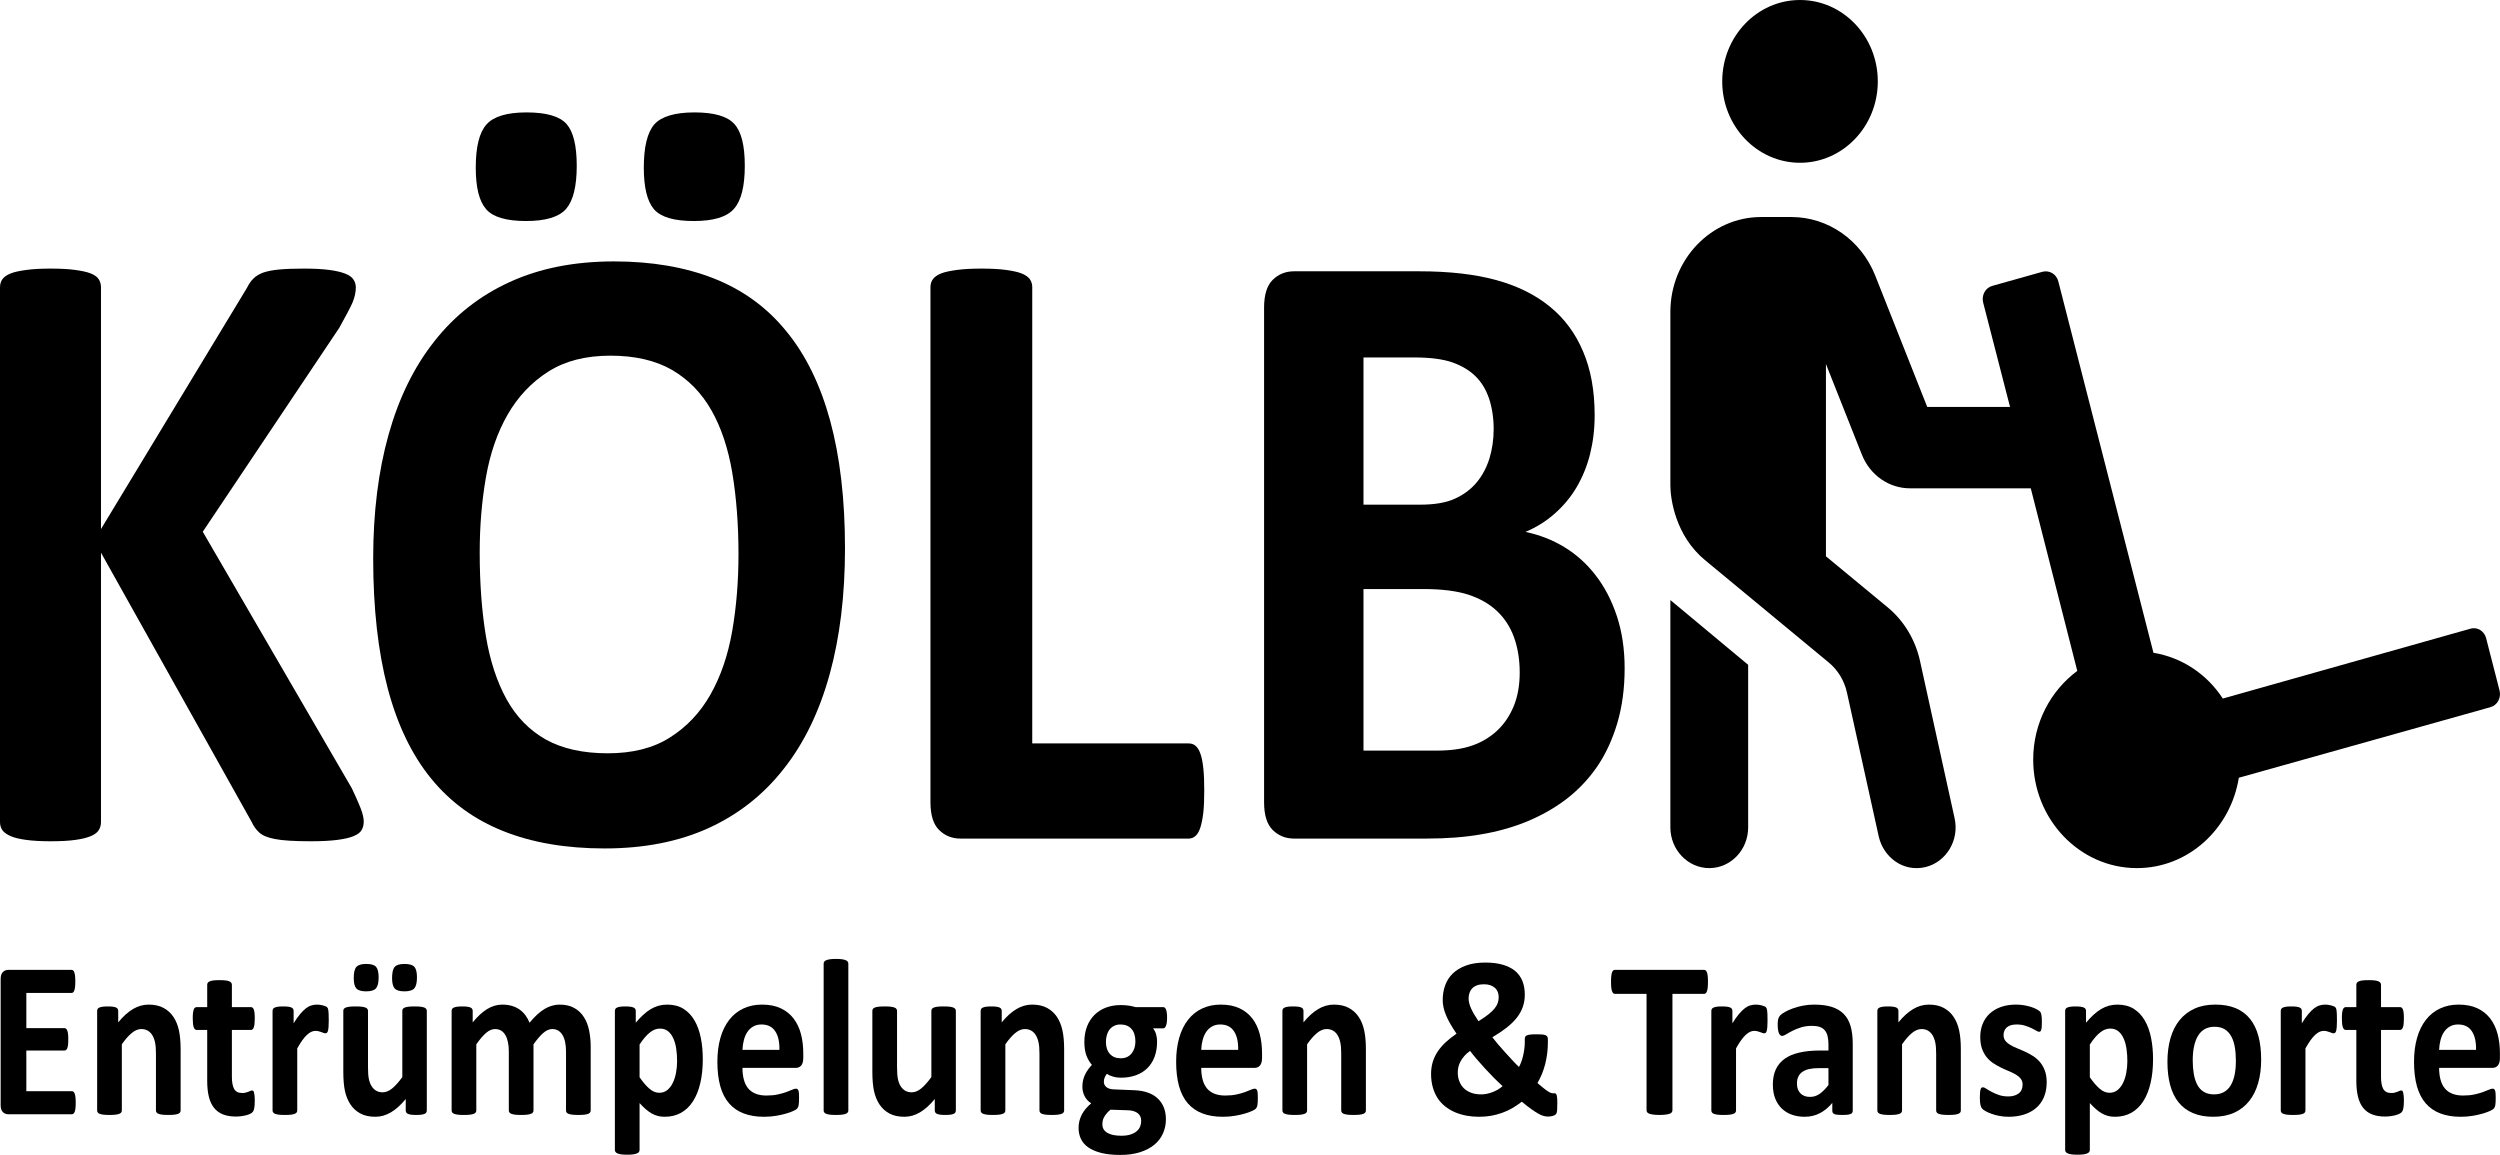
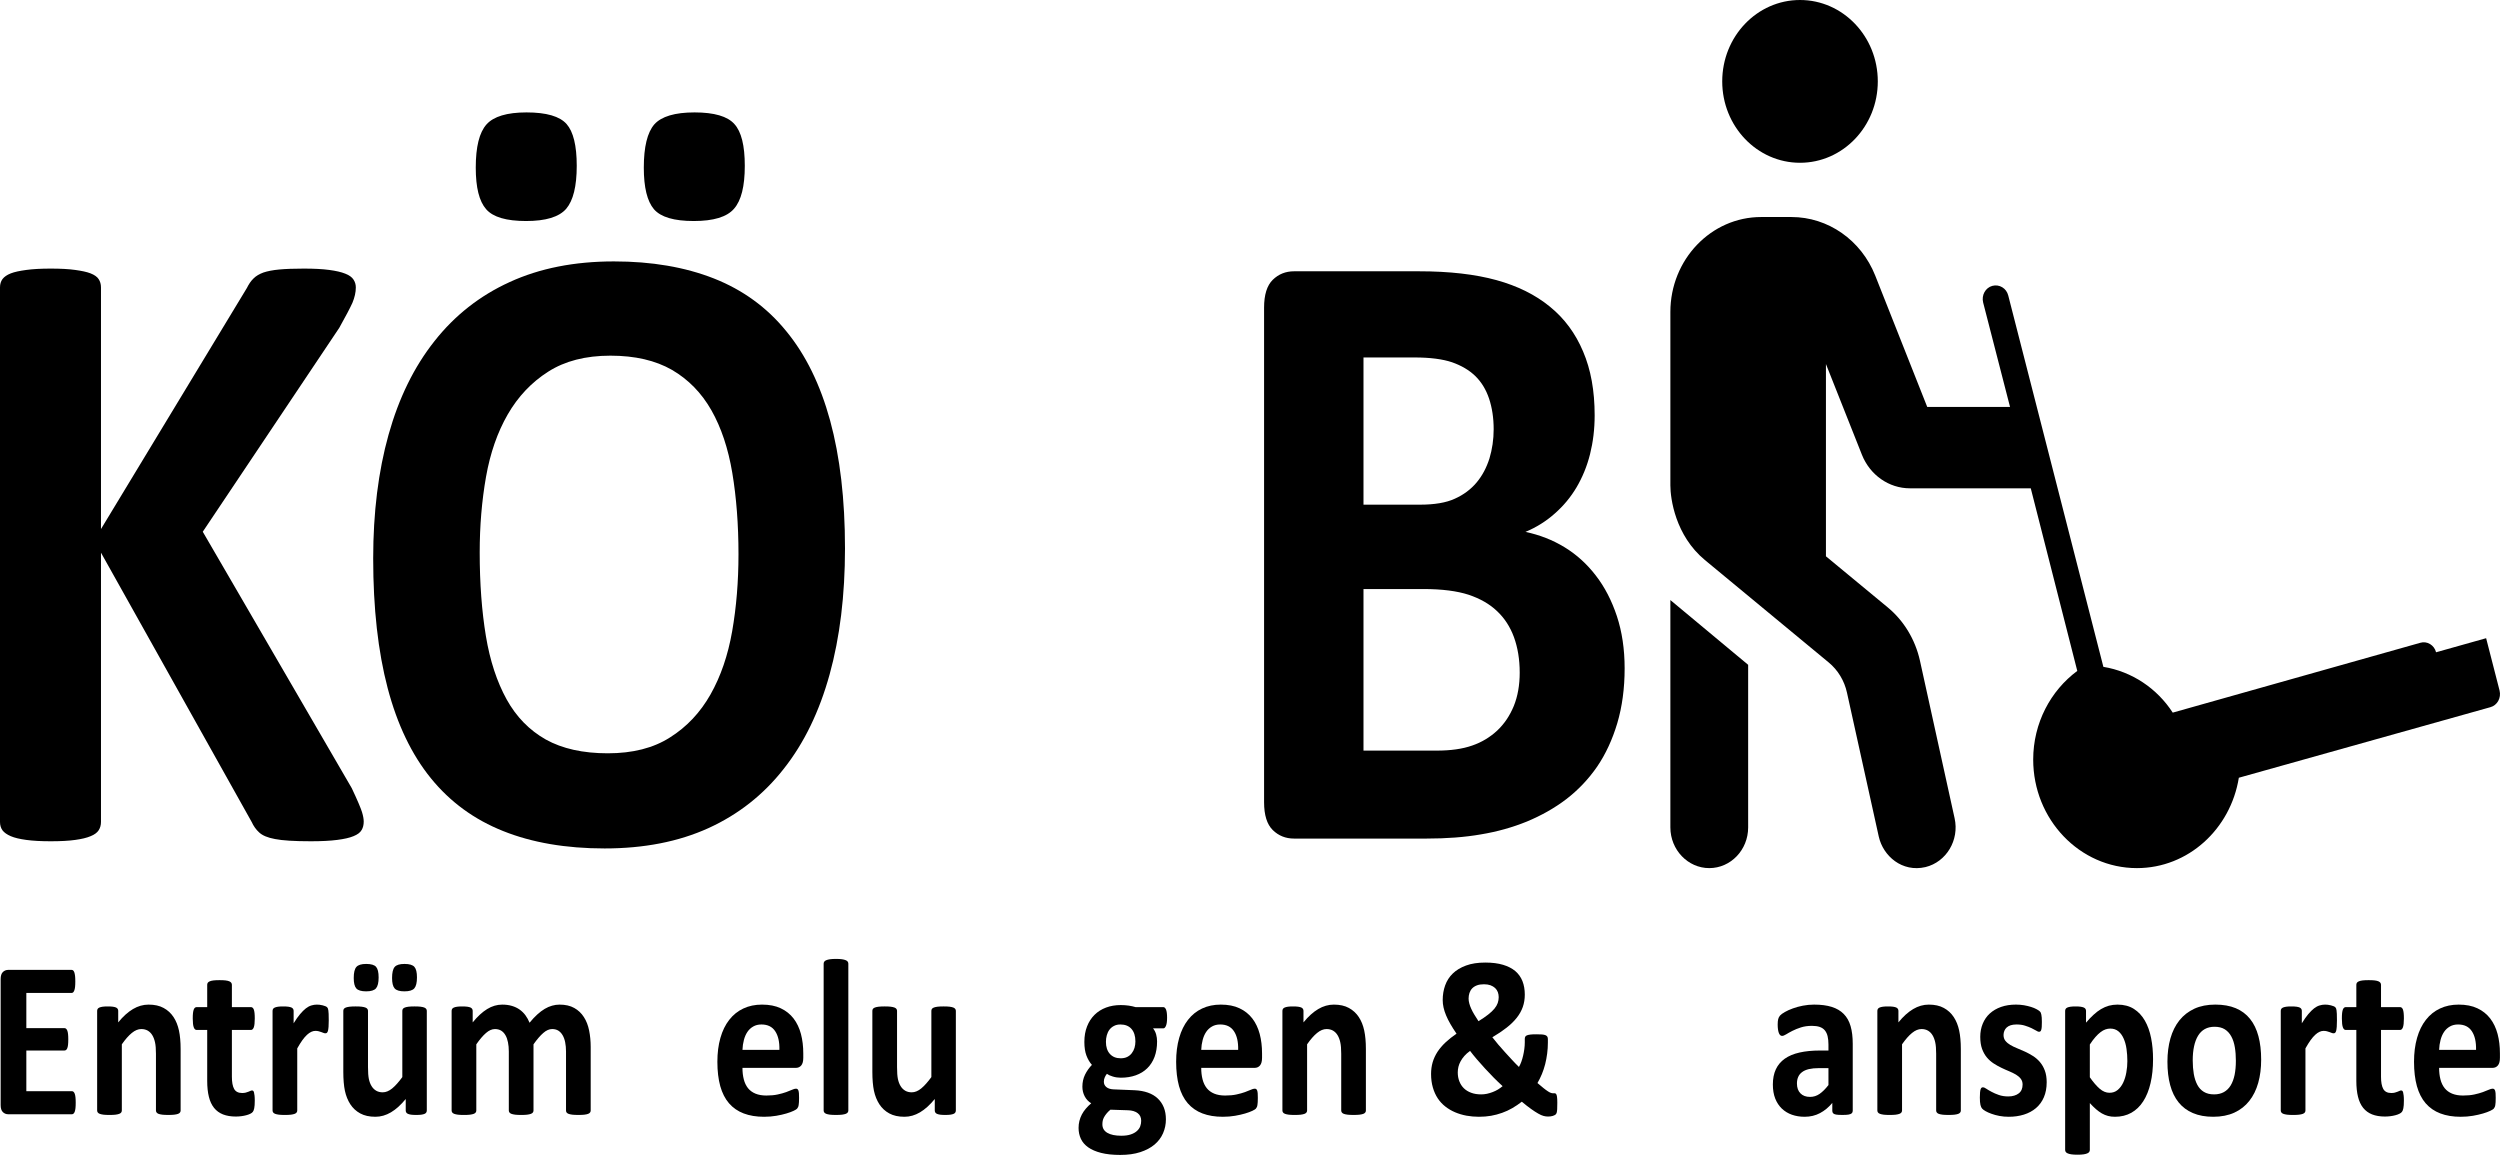
<svg xmlns="http://www.w3.org/2000/svg" xml:space="preserve" width="891.267mm" height="411.738mm" version="1.1" style="shape-rendering:geometricPrecision; text-rendering:geometricPrecision; image-rendering:optimizeQuality; fill-rule:evenodd; clip-rule:evenodd" viewBox="0 0 951087.2 439373">
  <defs>
    <style type="text/css">
   
    .fil0 {fill:black;fill-rule:nonzero}
   
  </style>
  </defs>
  <g id="Ebene_x0020_1">
    <path class="fil0" d="M138371.1 312534.6c0,1252 -250.1,2333.4 -800.3,3244 -550.3,967.6 -1550.9,1707.4 -3101.7,2333.5 -1500.7,626 -3551.8,1081.3 -6203.2,1422.8 -2651.4,341.5 -5953,512.2 -9955.1,512.2 -6353.3,0 -10905.6,-284.6 -13707,-853.7 -2801.5,-512.2 -4802.5,-1365.9 -6003.1,-2504.2 -1200.6,-1081.3 -2151.2,-2447.2 -2851.4,-3983.9l-57329.5 -102444.2 0 102444.2c0,1195.2 -300.2,2276.5 -900.4,3187.1 -550.3,853.8 -1600.9,1650.5 -3051.6,2219.7 -1450.7,626 -3401.8,1081.3 -5852.9,1422.8 -2401.2,341.5 -5553,512.2 -9304.8,512.2 -3701.8,0 -6803.5,-170.7 -9304.7,-512.2 -2501.3,-341.5 -4452.3,-796.8 -5903.1,-1422.8 -1450.6,-626.1 -2501.2,-1365.9 -3151.6,-2219.7 -650.3,-910.6 -950.5,-1991.9 -950.5,-3187.1l0 -203351.6c0,-1252.2 300.2,-2276.6 950.5,-3187.2 650.4,-853.7 1701,-1593.6 3151.6,-2162.7 1450.7,-569.1 3401.8,-967.6 5903.1,-1309 2501.2,-341.5 5602.9,-512.2 9304.7,-512.2 3751.9,0 6903.6,170.7 9304.8,512.2 2451.2,341.5 4402.2,739.9 5852.9,1309 1450.7,569.1 2501.3,1309 3051.6,2162.7 600.3,910.6 900.4,1935 900.4,3187.2l0 91915.1 55528.5 -91744.4c700.3,-1422.9 1500.8,-2618.1 2501.2,-3585.6 950.6,-967.4 2251.3,-1707.4 3802,-2276.5 1550.7,-512.2 3551.8,-910.6 6003.1,-1138.3 2451.3,-227.6 5552.9,-341.5 9354.9,-341.5 3901.9,0 7103.6,170.7 9655,512.2 2551.3,341.5 4552.2,796.8 6103.1,1422.9 1500.8,569.1 2551.3,1365.9 3101.6,2219.6 600.4,910.6 900.5,1878.1 900.5,3016.4 0,1878.1 -450.3,3813.1 -1300.7,5862 -900.5,1992 -2551.4,5122.3 -5002.6,9504.6l-51926.6 77572.9 56679 97549.5c2151.2,4553.1 3451.9,7626.4 3902.1,9106.1 450.2,1479.8 650.3,2674.9 650.3,3585.6z" />
    <path id="1" class="fil0" d="M321465.3 208610.6c0,17870.8 -1951,33863.5 -5853,47978 -3902,14114.4 -9704.9,26123.3 -17458.9,35912.4 -7703.9,9846 -17258.9,17358.6 -28614.7,22537.6 -11405.9,5179.1 -24562.7,7740.2 -39520.4,7740.2 -14757.6,0 -27614.1,-2219.6 -38569.8,-6601.9 -11005.7,-4382.3 -20160.4,-11041.1 -27514.2,-20090.4 -7303.7,-8992.3 -12806.5,-20431.9 -16458.4,-34318.8 -3652,-13886.8 -5502.8,-30334.7 -5502.8,-49343.8 0,-17415.5 1950.9,-33123.7 5852.9,-47067.4 3902,-13943.8 9705,-25781.8 17459,-35570.9 7703.9,-9789.1 17258.9,-17301.7 28614.7,-22480.8 11405.9,-5236 24612.6,-7854.1 39670.4,-7854.1 14357.4,0 27013.9,2162.7 38019.5,6488.1 10955.7,4325.5 20160.4,10984.4 27514.2,20033.5 7403.8,8992.4 12956.6,20318.1 16708.6,34034.2 3751.9,13773.1 5652.8,29936.5 5652.8,48604zm-40520.8 2219.6c0,-11325.7 -800.4,-21627.1 -2351.2,-30903.9 -1550.8,-9276.9 -4202.2,-17244.7 -7954.1,-23846.7 -3752,-6601.9 -8754.5,-11724.2 -15007.7,-15366.6 -6253.2,-3585.6 -14057.2,-5406.8 -23412,-5406.8 -9454.9,0 -17358.9,2048.9 -23662.2,6089.7 -6353.3,4040.9 -11505.9,9504.5 -15408,16277.2 -3901.9,6772.7 -6653.4,14683.6 -8254.2,23732.9 -1600.8,9106.1 -2401.3,18667.6 -2401.3,28798.2 0,11781.1 800.6,22366.9 2351.3,31757.6 1550.8,9390.7 4202.2,17415.5 7904.1,24131.3 3701.7,6658.9 8654.3,11724.2 14907.5,15252.8 6253.2,3471.7 14107.3,5236 23562.2,5236 9454.9,0 17358.9,-1992 23662.2,-6032.8 6353.3,-3984 11505.9,-9447.6 15407.9,-16334.2 3902,-6886.5 6653.5,-14911.3 8254.3,-24074.4 1600.8,-9163 2401.2,-18952.1 2401.2,-29310.4zm-61531.7 -147747.1c0,7797.2 -1350.7,13204 -4002,16334.2 -2701.4,3130.3 -7803.9,4666.9 -15257.9,4666.9 -7503.8,0 -12606.5,-1479.8 -15207.7,-4496.2 -2651.4,-3016.4 -3952.1,-8252.4 -3952.1,-15821.9 0,-7911 1350.7,-13374.6 4102.1,-16447.9 2701.4,-3016.4 7804,-4553.1 15207.7,-4553.1 7553.9,0 12656.7,1479.8 15257.9,4439.2 2551.4,2902.6 3852,8195.6 3852,15878.8zm63932.9 0c0,7797.2 -1350.7,13204 -4102.1,16334.2 -2701.4,3130.3 -7804,4666.9 -15307.8,4666.9 -7504,0 -12556.6,-1479.8 -15157.8,-4496.2 -2551.5,-3016.4 -3852.1,-8252.4 -3852.1,-15821.9 0,-7911 1350.8,-13374.6 4002.1,-16447.9 2701.4,-3016.4 7803.9,-4553.1 15307.8,-4553.1 7453.8,0 12556.5,1479.8 15157.8,4439.2 2651.4,2902.6 3952.1,8195.6 3952.1,15878.8z" />
-     <path id="2" class="fil0" d="M458135.5 300696.5c0,3301 -100,6146.7 -350.1,8423.2 -250.1,2276.6 -650.3,4154.7 -1100.5,5634.5 -500.4,1536.6 -1100.6,2618 -1851,3244 -750.4,683 -1600.9,1024.4 -2551.3,1024.4l-86894.6 0c-3201.7,0 -5903.1,-1081.3 -8104.2,-3244 -2201.1,-2162.7 -3301.7,-5691.4 -3301.7,-10585.9l0 -196009.7c0,-1081.4 300.2,-2105.9 950.5,-3016.4 650.4,-853.7 1700.9,-1593.6 3151.5,-2162.7 1450.9,-569.1 3451.9,-967.6 5953.1,-1309 2501.2,-341.5 5602.9,-512.2 9304.7,-512.2 3802,0 6953.7,170.7 9404.9,512.2 2401.2,341.5 4402.2,739.9 5852.9,1309 1450.7,569.1 2501.3,1309 3151.7,2162.7 650.3,910.6 950.4,1935 950.4,3016.4l0 173642.7 59580.7 0c950.4,0 1850.9,284.6 2551.3,910.7 750.4,626 1350.7,1593.5 1851,3016.4 500.2,1365.9 850.4,3187.2 1100.5,5520.5 250.1,2276.6 350.1,5065.3 350.1,8423.2z" />
    <path id="3" class="fil0" d="M618067.8 254255.2c0,7683.4 -950.5,14626.8 -2801.5,20887.2 -1850.9,6203.6 -4402.2,11724.1 -7653.9,16504.9 -3301.8,4780.7 -7203.7,8878.4 -11706,12350.2 -4552.4,3471.7 -9555,6260.5 -15007.8,8537 -5452.7,2219.6 -11305.8,3870 -17508.9,4894.5 -6203.2,1081.3 -13106.7,1593.5 -20710.6,1593.5l-50375.9 0c-3201.7,0 -5903.1,-1081.3 -8104.2,-3244 -2201.1,-2162.7 -3301.7,-5691.4 -3301.7,-10585.9l0 -188155.7c0,-4894.5 1100.5,-8423.2 3301.7,-10585.9 2201.1,-2162.6 4902.6,-3244 8104.2,-3244l47524.4 0c11606,0 21411,1138.3 29465.1,3357.9 8054.1,2219.6 14807.5,5577.5 20310.3,10073.7 5553,4496.2 9755.1,10187.5 12656.5,17074 2951.5,6886.5 4402.3,14968.2 4402.3,24302 0,5236 -600.4,10130.6 -1750.9,14740.6 -1150.6,4609.9 -2901.5,8821.5 -5102.6,12577.8 -2251.1,3813.2 -5002.5,7114.2 -8304.2,10016.8 -3251.7,2902.6 -6953.6,5236 -11155.8,7000.3 5352.8,1138.3 10355.3,3073.3 14907.6,5862.1 4552.3,2788.7 8504.4,6374.3 11856.1,10756.7 3401.8,4382.3 6053.1,9561.4 8004.1,15423.5 1950.9,5919 2951.5,12520.9 2951.5,19862.8zm-49825.6 -90947.6c0,-4325.5 -600.3,-8195.6 -1750.9,-11667.3 -1150.6,-3414.8 -2901.4,-6317.3 -5252.7,-8593.9 -2351.2,-2276.5 -5302.7,-3983.9 -8854.5,-5236 -3551.9,-1195.2 -8304.3,-1821.1 -14257.3,-1821.1l-19410 0 0 56002.8 21461.1 0c5552.7,0 10005.1,-739.9 13306.7,-2276.6 3301.8,-1479.8 6053.1,-3528.6 8254.3,-6146.6 2201.1,-2618.1 3801.9,-5691.4 4902.6,-9163.1 1050.5,-3528.5 1600.8,-7171 1600.8,-11098zm9905.1 92541.1c0,-5008.3 -750.4,-9504.5 -2201.1,-13488.5 -1450.7,-3927 -3601.8,-7227.9 -6453.3,-9902.9 -2801.4,-2674.9 -6403.3,-4723.8 -10805.5,-6203.6 -4402.3,-1422.9 -10105.3,-2162.7 -17158.8,-2162.7l-22811.8 0 0 61466.5 27814.3 0c5352.8,0 9855,-626.1 13557,-1935.1 3651.9,-1252 6803.5,-3187.2 9504.8,-5691.4 2651.4,-2504.2 4752.5,-5577.5 6303.4,-9333.8 1500.7,-3699.4 2251.1,-7967.8 2251.1,-12748.6z" />
    <path class="fil0" d="M28801.9 419514c0,825.6 -25.4,1506.5 -89.1,2071.3 -63.6,550.5 -152.7,999.6 -279.9,1332.7 -127.3,347.6 -280,593.9 -470.9,753.2 -178.1,159.3 -394.5,231.8 -610.8,231.8l-24203.9 0c-814.4,0 -1501.6,-275.2 -2061.5,-825.6 -560,-550.4 -839.9,-1448.5 -839.9,-2694.3l0 -47887.9c0,-1245.8 279.9,-2143.8 839.9,-2694.3 559.8,-550.4 1247,-825.6 2061.5,-825.6l24089.4 0c216.3,0 419.9,72.4 598.1,217.3 165.4,144.8 318.1,391.1 445.4,738.8 114.4,362.1 216.2,811.1 279.9,1361.5 63.6,564.9 89.1,1260.3 89.1,2114.8 0,796.7 -25.5,1463 -89.1,2028 -63.7,550.4 -152.7,999.5 -279.9,1332.6 -127.3,347.7 -280,594 -445.4,753.3 -178.2,159.3 -381.8,231.8 -598.1,231.8l-17217.6 0 0 13384.2 14507 0c229.1,0 432.7,72.5 610.9,231.8 190.8,159.3 343.5,391.1 470.8,724.3 127.3,318.6 216.3,753.3 279.9,1318.2 63.6,550.4 89.1,1216.7 89.1,1998.9 0,825.6 -25.5,1506.5 -89.1,2042.4 -63.6,536 -152.6,970.5 -279.9,1289.2 -127.3,333.2 -280,564.9 -470.8,695.3 -178.2,144.8 -381.8,217.3 -610.9,217.3l-14507 0 0 15470.1 17332.1 0c229.1,0 432.7,72.5 610.8,231.8 190.9,159.3 343.6,405.6 470.9,753.2 127.2,333.2 216.3,782.2 279.9,1332.7 63.7,564.8 89.1,1245.6 89.1,2071.4z" />
    <path id="1" class="fil0" d="M68721.8 422468.9c0,275.2 -76.4,521.4 -229.1,738.7 -140,217.4 -394.5,391.1 -738.1,536 -356.2,130.4 -839.7,246.2 -1450.6,318.6 -610.8,72.5 -1361.5,101.4 -2252.4,101.4 -928.9,0 -1692.6,-28.9 -2303.4,-101.4 -610.8,-72.5 -1094.3,-188.2 -1450.7,-318.6 -343.5,-144.9 -598.1,-318.6 -738,-536 -152.7,-217.3 -229.1,-463.4 -229.1,-738.7l0 -21597.4c0,-1839.6 -114.5,-3288.1 -356.3,-4331 -229,-1057.5 -572.6,-1955.5 -1018,-2694.3 -445.4,-753.3 -1030.7,-1332.6 -1730.7,-1752.7 -712.6,-405.6 -1527,-608.4 -2468.8,-608.4 -1196.1,0 -2392.4,492.5 -3614,1491.9 -1208.9,985.1 -2481.5,2433.6 -3792.2,4316.6l0 25175.2c0,275.2 -76.3,521.4 -229,738.7 -140,217.4 -394.5,391.1 -763.5,536 -356.3,130.4 -839.9,246.2 -1425.2,318.6 -598.1,72.5 -1361.7,101.4 -2278,101.4 -916.1,0 -1679.8,-28.9 -2277.9,-101.4 -585.3,-72.5 -1068.9,-188.2 -1425.2,-318.6 -369,-144.9 -623.5,-318.6 -763.5,-536 -152.7,-217.3 -229,-463.4 -229,-738.7l0 -37893.1c0,-275.2 63.6,-521.5 190.9,-738.8 114.4,-217.3 343.5,-391.1 661.6,-536 330.8,-130.3 738.1,-246.2 1247.1,-318.6 509,-72.5 1158,-101.4 1921.6,-101.4 801.6,0 1450.7,28.9 1972.5,101.4 521.7,72.5 929,188.3 1221.6,318.6 280,144.9 483.6,318.7 610.8,536 127.3,217.3 190.9,463.6 190.9,738.8l0 4374.4c1832.5,-2259.6 3703.1,-3939.9 5612,-5069.8 1896.1,-1129.9 3881.2,-1694.8 5942.8,-1694.8 2265.2,0 4174,420.1 5726.5,1274.8 1552.5,840.1 2799.6,1998.9 3766.8,3461.9 954.3,1448.5 1641.5,3157.7 2061.6,5113.2 419.9,1955.5 636.2,4302.1 636.2,7039.8l0 23393.6z" />
    <path id="2" class="fil0" d="M96921.6 418746.2c0,1245.8 -63.6,2201.8 -203.6,2868.1 -140,666.3 -318.1,1129.9 -547.2,1390.6 -216.3,275.2 -547.2,521.5 -979.8,724.3 -445.4,217.3 -954.4,405.6 -1539.9,550.4 -572.6,159.3 -1208.8,275.2 -1896.1,362.2 -687.1,86.9 -1374.3,130.3 -2074.3,130.3 -1857.9,0 -3474,-275.2 -4848.3,-811.1 -1361.7,-535.9 -2494.3,-1361.6 -3397.8,-2477 -890.7,-1115.4 -1552.5,-2520.4 -1972.5,-4229.6 -419.9,-1694.8 -636.2,-3708.2 -636.2,-6025.8l0 -19395.6 -4034 0c-470.8,0 -839.9,-333.2 -1081.7,-999.5 -254.5,-666.3 -381.7,-1781.7 -381.7,-3346.1 0,-825.7 25.4,-1521 89.1,-2085.9 63.6,-564.9 165.4,-1014 292.6,-1347.1 114.6,-318.6 280,-550.4 470.9,-695.3 178.1,-144.8 407.2,-217.3 648.9,-217.3l3995.9 0 0 -8473.8c0,-275.2 63.6,-536 203.6,-767.7 139.9,-217.3 394.5,-405.6 750.7,-564.9 356.3,-159.3 852.6,-275.2 1463.6,-347.7 610.7,-72.5 1361.5,-101.4 2265.1,-101.4 916.2,0 1679.8,28.9 2290.6,101.4 610.8,72.5 1094.4,188.3 1450.7,347.7 343.5,159.3 598.1,347.7 738,564.9 152.7,231.7 229.1,492.5 229.1,767.7l0 8473.8 7215.4 0c254.5,0 470.8,72.5 649,217.3 190.8,144.9 343.6,376.7 470.8,695.3 127.2,333.2 216.3,782.2 279.9,1347.1 63.7,564.9 89.1,1260.2 89.1,2085.9 0,1564.4 -127.3,2679.7 -369,3346.1 -254.5,666.3 -610.9,999.5 -1081.7,999.5l-7253.5 0 0 17787.8c0,2071.3 280,3621.3 852.6,4649.6 572.7,1028.5 1590.6,1550 3054.1,1550 496.3,0 941.7,-43.5 1336.2,-144.9 394.5,-101.4 750.8,-217.3 1056.1,-347.7 318.2,-115.9 572.7,-231.7 789,-333.2 203.6,-101.4 407.2,-144.8 572.7,-144.8 152.7,0 292.6,43.4 432.6,144.8 127.2,101.5 241.8,289.7 318.1,594 63.6,289.7 140,695.2 203.6,1202.2 63.7,521.5 89.1,1158.9 89.1,1955.5z" />
    <path id="3" class="fil0" d="M125070.5 388110.1c0,1014 -25.4,1854.1 -76.3,2506 -50.9,651.8 -127.3,1158.8 -216.4,1520.9 -101.8,362.2 -241.8,622.9 -394.5,767.8 -165.3,144.8 -369,202.8 -623.5,202.8 -190.8,0 -420,-43.4 -674.4,-144.8 -241.8,-101.5 -521.8,-202.9 -839.9,-318.7 -305.4,-115.9 -649,-217.3 -1018,-318.6 -381.8,-101.4 -788.9,-144.8 -1234.3,-144.8 -521.8,0 -1043.5,115.9 -1565.4,362.1 -521.7,246.3 -1068.8,608.4 -1628.7,1129.9 -559.9,507 -1145.3,1187.8 -1756.2,2028 -610.8,854.5 -1259.8,1897.5 -1959.8,3143.2l0 23625.3c0,275.2 -76.3,521.4 -229,738.7 -140,217.4 -394.5,391.1 -763.5,536 -356.3,130.4 -839.9,246.2 -1425.2,318.6 -598.1,72.5 -1361.7,101.4 -2277.9,101.4 -916.2,0 -1679.9,-28.9 -2278,-101.4 -585.3,-72.5 -1068.9,-188.2 -1425.2,-318.6 -369,-144.9 -623.5,-318.6 -763.5,-536 -152.7,-217.3 -229,-463.4 -229,-738.7l0 -37893.1c0,-275.2 63.6,-521.5 190.9,-738.8 114.4,-217.3 343.6,-391.1 661.6,-536 330.9,-130.3 738.1,-246.2 1247.1,-318.6 509,-72.5 1158,-101.4 1921.6,-101.4 801.7,0 1450.7,28.9 1972.6,101.4 521.7,72.5 928.9,188.3 1221.6,318.6 279.9,144.9 483.5,318.7 610.7,536 127.3,217.3 190.9,463.6 190.9,738.8l0 4722.1c865.3,-1419.5 1692.6,-2578.4 2456,-3490.9 776.3,-912.6 1514.3,-1651.4 2201.6,-2187.3 699.9,-536 1399.8,-912.6 2099.8,-1115.4 687.1,-217.3 1387,-318.7 2087,-318.7 318.1,0 674.4,14.5 1043.4,57.9 369,43.5 763.5,115.9 1158,217.3 394.5,101.5 750.8,217.4 1043.5,333.3 305.4,130.3 521.7,260.7 661.7,405.5 127.2,144.9 229.1,304.2 292.7,463.6 63.6,173.8 114.5,405.6 165.4,709.7 50.9,289.7 89,738.8 114.5,1332.6 25.4,594 38.2,1390.7 38.2,2404.5z" />
    <path id="4" class="fil0" d="M162368.9 422468.9c0,275.2 -63.5,521.4 -190.8,738.7 -114.5,217.4 -330.9,391.1 -649,536 -305.4,130.4 -712.6,246.2 -1234.3,318.6 -509,72.5 -1145.3,101.4 -1908.9,101.4 -827.2,0 -1488.8,-28.9 -1998,-101.4 -508.9,-72.5 -916.1,-188.2 -1208.8,-318.6 -305.4,-144.9 -509.1,-318.6 -636.3,-536 -127.3,-217.3 -190.8,-463.4 -190.8,-738.7l0 -4374.5c-1832.6,2245.2 -3703.2,3939.9 -5612.1,5069.8 -1908.8,1129.9 -3881.2,1694.8 -5917.4,1694.8 -2290.6,0 -4224.8,-420.1 -5777.4,-1274.7 -1552.4,-840.1 -2812.3,-2013.4 -3766.7,-3476.5 -954.4,-1477.5 -1641.7,-3172.2 -2061.6,-5113.3 -407.2,-1941 -610.8,-4360 -610.8,-7242.5l0 -23176.2c0,-275.2 63.7,-521.5 203.6,-738.8 140,-217.3 394.5,-391.1 750.8,-536 356.3,-130.3 852.6,-246.2 1463.4,-318.6 610.8,-72.5 1361.6,-101.4 2265.2,-101.4 916.2,0 1679.8,28.9 2277.8,101.4 598.1,72.5 1081.7,188.3 1438,318.6 369.1,144.9 623.6,318.7 763.5,536 152.8,217.3 229.1,463.6 229.1,738.8l0 21394.5c0,1984.4 114.5,3490.9 330.8,4533.9 229.1,1057.4 572.7,1955.5 1030.7,2694.3 458.2,753.2 1043.5,1332.6 1756.2,1752.6 699.9,405.6 1527,608.4 2481.5,608.4 1196.2,0 2392.4,-492.5 3601.4,-1477.4 1196.1,-985.1 2494.2,-2433.6 3855.8,-4316.6l0 -25189.6c0,-275.2 63.6,-521.5 203.6,-738.8 139.9,-217.3 381.7,-391.1 750.8,-536 356.2,-130.3 839.8,-246.2 1425.2,-318.6 598,-72.5 1361.6,-101.4 2277.8,-101.4 916.3,0 1679.9,28.9 2278,101.4 585.3,72.5 1068.9,188.3 1412.4,318.6 343.6,144.9 598.1,318.7 738.1,536 152.7,217.3 229,463.6 229,738.8l0 37893.1zm-18324.7 -50625.7c0,1984.5 -330.9,3360.6 -992.6,4142.8 -649,767.8 -1896.2,1158.9 -3741.3,1158.9 -1857.9,0 -3117.8,-376.7 -3766.7,-1129.9 -649,-738.8 -967.2,-2071.4 -967.2,-3954.4 0,-2042.5 330.9,-3433 1005.4,-4200.7 674.4,-767.8 1908.8,-1144.4 3728.5,-1144.4 1883.5,0 3156,376.6 3779.5,1129.9 636.2,738.8 954.4,2071.4 954.4,3997.8zm14583.4 0c0,1984.5 -330.9,3360.6 -992.6,4142.8 -649,767.8 -1908.8,1158.9 -3779.4,1158.9 -1832.6,0 -3079.7,-376.7 -3728.6,-1129.9 -649,-738.8 -967.2,-2071.4 -967.2,-3954.4 0,-2042.5 331,-3433 992.6,-4200.7 649,-767.8 1908.9,-1144.4 3741.3,-1144.4 1858,0 3117.7,376.6 3766.7,1129.9 649,738.8 967.2,2071.4 967.2,3997.8z" />
    <path id="5" class="fil0" d="M224724 422468.9c0,275.2 -76.3,521.4 -229,738.7 -140.1,217.4 -394.5,391.1 -738.1,536 -356.3,130.4 -827.1,246.2 -1425.2,318.6 -598.1,72.5 -1361.7,101.4 -2277.9,101.4 -954.4,0 -1730.8,-28.9 -2328.8,-101.4 -598.1,-72.5 -1081.6,-188.2 -1438,-318.6 -356.3,-144.9 -610.8,-318.6 -750.8,-536 -139.9,-217.3 -203.6,-463.4 -203.6,-738.7l0 -22452.1c0,-1274.7 -101.8,-2433.5 -318.1,-3476.3 -203.6,-1057.5 -534.4,-1955.5 -967.1,-2694.3 -432.7,-753.3 -979.9,-1332.6 -1628.8,-1752.7 -661.7,-405.6 -1437.9,-608.4 -2354.2,-608.4 -1119.9,0 -2252.6,492.5 -3385.1,1491.9 -1145.2,985.1 -2379.7,2433.6 -3715.8,4316.6l0 25175.2c0,275.2 -76.3,521.4 -229,738.7 -140,217.4 -394.5,391.1 -763.6,536 -356.2,130.4 -839.9,246.2 -1437.9,318.6 -598.1,72.5 -1348.9,101.4 -2239.7,101.4 -929,0 -1692.4,-28.9 -2290.6,-101.4 -598.1,-72.5 -1081.7,-188.2 -1438,-318.6 -369,-144.9 -623.5,-318.6 -763.5,-536 -152.7,-217.3 -229.1,-463.4 -229.1,-738.7l0 -22452.1c0,-1274.7 -101.8,-2433.5 -318.1,-3476.3 -203.6,-1057.5 -521.7,-1955.5 -954.4,-2694.3 -419.9,-753.3 -967.1,-1332.6 -1628.7,-1752.7 -674.5,-405.6 -1463.6,-608.4 -2354.4,-608.4 -1145.2,0 -2277.8,492.5 -3423.1,1491.9 -1145.3,985.1 -2379.7,2433.6 -3690.4,4316.6l0 25175.2c0,275.2 -76.3,521.4 -229,738.7 -140,217.4 -394.5,391.1 -763.5,536 -356.3,130.4 -839.9,246.2 -1425.2,318.6 -598.1,72.5 -1361.7,101.4 -2278,101.4 -916.1,0 -1679.8,-28.9 -2277.9,-101.4 -585.3,-72.5 -1068.9,-188.2 -1425.2,-318.6 -369,-144.9 -623.5,-318.6 -763.5,-536 -152.7,-217.3 -229,-463.4 -229,-738.7l0 -37893.1c0,-275.2 63.6,-521.5 190.9,-738.8 114.4,-217.3 343.6,-391.1 661.6,-536 330.9,-130.3 738.1,-246.2 1247.1,-318.6 509,-72.5 1158,-101.4 1921.6,-101.4 801.7,0 1450.7,28.9 1972.6,101.4 521.6,72.5 928.9,188.3 1221.6,318.6 279.9,144.9 483.5,318.7 610.7,536 127.3,217.3 190.9,463.6 190.9,738.8l0 4374.4c1832.5,-2259.6 3665,-3939.9 5497.4,-5069.8 1832.6,-1129.9 3741.3,-1694.8 5726.6,-1694.8 1374.3,0 2608.8,159.4 3703.1,492.6 1094.4,318.6 2061.5,782.2 2926.9,1390.6 852.5,608.4 1590.6,1332.6 2214.3,2172.8 623.5,854.7 1145.2,1796.2 1565.2,2839.1 992.5,-1216.7 1972.5,-2259.7 2926.8,-3128.8 954.4,-869.1 1908.9,-1593.3 2837.8,-2143.8 928.9,-550.4 1858,-956 2799.6,-1216.7 929,-275.2 1870.7,-405.6 2850.6,-405.6 2201.5,0 4072.1,420.1 5586.5,1274.8 1514.3,840.1 2736,1998.9 3665,3461.9 941.6,1448.5 1603.3,3157.7 1997.9,5113.2 394.5,1955.5 598.1,4012.4 598.1,6199.6l0 24233.7z" />
-     <path id="6" class="fil0" d="M267367.3 402971.8c0,3360.6 -318.2,6402.5 -954.5,9096.8 -623.5,2694.3 -1552.4,4997.3 -2774.2,6894.9 -1208.8,1897.5 -2723.2,3346.2 -4530.2,4374.5 -1819.8,1014 -3894,1521 -6222.8,1521 -967.1,0 -1858,-101.4 -2659.6,-318.6 -814.5,-217.4 -1590.8,-536 -2354.3,-970.5 -750.8,-449 -1501.6,-984.9 -2252.5,-1636.9 -738,-651.8 -1514.3,-1419.5 -2303.3,-2288.6l0 17816.7c0,289.7 -76.3,536 -229,767.8 -140,217.3 -394.5,420 -763.5,564.9 -356.3,159.3 -839.9,275.2 -1425.2,362.1 -598.1,87 -1361.7,130.4 -2278,130.4 -916.1,0 -1679.8,-43.4 -2277.9,-130.4 -585.3,-86.9 -1068.9,-202.8 -1425.2,-362.1 -369,-144.9 -623.5,-347.7 -763.5,-564.9 -152.7,-231.8 -229,-478.1 -229,-767.8l0 -52885.2c0,-275.2 63.6,-521.5 190.9,-738.8 114.4,-217.3 330.8,-391.1 648.9,-536 305.4,-130.3 712.6,-246.2 1234.3,-318.6 509.1,-72.5 1145.3,-101.4 1908.9,-101.4 750.8,0 1374.3,28.9 1883.4,101.4 509.1,72.5 929,188.3 1234.4,318.6 305.4,144.9 521.7,318.7 649,536 127.2,217.3 190.9,463.6 190.9,753.2l0 4461.5c967,-1129.9 1908.8,-2129.3 2850.5,-2984 928.9,-869.2 1870.7,-1578.9 2837.8,-2158.2 979.8,-579.4 1972.5,-1014 3003.2,-1303.7 1030.8,-275.2 2125.2,-420.1 3295.9,-420.1 2430.6,0 4504.8,550.5 6222.8,1636.9 1705.3,1086.4 3105.1,2578.4 4186.7,4475.9 1081.6,1883 1870.7,4099.3 2367,6619.8 496.2,2505.9 738.1,5200.2 738.1,8053.6zm-9773.2 738.8c0,-1607.8 -101.9,-3157.7 -318.2,-4635.2 -203.6,-1477.4 -572.6,-2795.6 -1081.7,-3954.4 -509,-1158.8 -1170.7,-2085.9 -1997.9,-2766.7 -839.8,-695.2 -1870.7,-1042.9 -3105,-1042.9 -623.5,0 -1234.4,101.4 -1845.2,318.6 -610.9,217.4 -1221.7,550.5 -1858.1,1043 -636.2,478 -1285.1,1100.8 -1947,1854.1 -674.4,767.7 -1387.1,1709.2 -2125.2,2839.1l0 12471.7c1310.7,1883 2570.6,3331.5 3754,4360 1196.2,1028.4 2430.6,1535.4 3715.8,1535.4 1221.7,0 2252.5,-347.7 3105.1,-1057.4 852.6,-709.7 1565.2,-1636.9 2099.7,-2766.6 547.2,-1144.4 954.5,-2433.6 1209,-3882.1 267.2,-1434 394.5,-2882.5 394.5,-4316.6z" />
    <path id="7" class="fil0" d="M305594.6 402435.9c0,1303.7 -254.4,2259.7 -763.4,2882.6 -509.1,622.8 -1208.9,941.5 -2112.5,941.5l-20259 0c0,1607.8 165.4,3056.3 509,4374.4 330.9,1303.7 865.3,2419 1590.6,3331.6 738.1,912.5 1679.9,1607.8 2837.8,2085.8 1158.1,478.1 2532.5,724.4 4148.6,724.4 1641.5,0 3079.5,-130.4 4326.5,-405.6 1234.4,-275.2 2316.1,-564.9 3219.6,-898.1 903.6,-333.2 1654.4,-622.9 2252.5,-898.1 598.1,-275.2 1081.6,-405.6 1450.6,-405.6 229.1,0 420,43.4 560,144.9 152.7,101.4 279.9,275.2 381.7,535.9 89.1,246.3 165.4,608.4 203.6,1071.9 38.2,463.6 50.9,1057.4 50.9,1752.6 0,622.9 -12.7,1158.9 -38.2,1593.4 -25.4,434.5 -63.6,811.1 -114.5,1115.4 -50.9,318.6 -114.5,579.4 -216.3,782.2 -101.8,217.3 -229.1,420 -394.5,622.9 -165.4,188.2 -598.1,463.6 -1323.4,811.1 -725.4,347.7 -1641.7,680.8 -2761.4,1014 -1119.8,333.2 -2392.5,622.9 -3830.4,869.2 -1438,246.2 -2977.8,376.6 -4619.3,376.6 -2965.1,0 -5548.4,-420.1 -7775.3,-1274.7 -2214.3,-840.1 -4072.2,-2129.3 -5573.8,-3853 -1488.9,-1723.8 -2596,-3911 -3334.1,-6532.8 -725.3,-2636.3 -1094.4,-5721.7 -1094.4,-9256.1 0,-3360.6 381.8,-6388 1158,-9096.6 763.5,-2694.3 1883.4,-4982.9 3359.6,-6865.9 1463.3,-1883.1 3245,-3317.1 5344.7,-4302.1 2112.5,-999.5 4479.4,-1492 7113.5,-1492 2787,0 5166.7,463.6 7139.1,1405.1 1985.1,927.1 3601.3,2230.7 4873.8,3882.1 1259.8,1651.3 2201.6,3621.3 2799.7,5881 598,2259.6 890.6,4722.1 890.6,7387.3l0 1694.8zm-9085.9 -3041.8c76.3,-2998.5 -458.2,-5359.6 -1590.8,-7068.8 -1132.5,-1723.7 -2876,-2578.4 -5242.9,-2578.4 -1196.2,0 -2239.8,260.7 -3117.8,767.7 -890.8,507 -1629,1187.8 -2214.3,2057 -585.4,869.1 -1030.8,1883 -1336.1,3056.3 -318.2,1187.8 -496.3,2433.5 -547.2,3766.2l14049 0z" />
    <path id="8" class="fil0" d="M322735.9 422468.9c0,275.2 -76.3,521.4 -229,738.7 -140,217.4 -394.5,391.1 -763.5,536 -356.3,130.4 -839.9,246.2 -1425.2,318.6 -598.1,72.5 -1361.7,101.4 -2277.9,101.4 -916.2,0 -1679.9,-28.9 -2278,-101.4 -585.3,-72.5 -1068.9,-188.2 -1425.2,-318.6 -369,-144.9 -623.5,-318.6 -763.5,-536 -152.7,-217.3 -229,-463.4 -229,-738.7l0 -55840.2c0,-289.7 76.3,-536 229,-767.8 140,-217.3 394.5,-420 763.5,-564.8 356.3,-159.4 839.9,-275.2 1425.2,-362.2 598.1,-86.9 1361.7,-130.4 2278,-130.4 916.1,0 1679.8,43.5 2277.9,130.4 585.3,87 1068.9,202.8 1425.2,362.2 369,144.8 623.5,347.6 763.5,564.8 152.7,231.8 229,478.1 229,767.8l0 55840.2z" />
    <path id="9" class="fil0" d="M363635.7 422468.9c0,275.2 -63.6,521.4 -190.9,738.7 -114.4,217.4 -330.8,391.1 -649,536 -305.3,130.4 -712.5,246.2 -1234.2,318.6 -509.1,72.5 -1145.3,101.4 -1909,101.4 -827.1,0 -1488.8,-28.9 -1997.9,-101.4 -509,-72.5 -916.2,-188.2 -1208.9,-318.6 -305.4,-144.9 -509,-318.6 -636.2,-536 -127.3,-217.3 -190.9,-463.4 -190.9,-738.7l0 -4374.5c-1832.5,2245.2 -3703.1,3939.9 -5612,5069.8 -1908.8,1129.9 -3881.3,1694.8 -5917.4,1694.8 -2290.6,0 -4224.9,-420.1 -5777.4,-1274.7 -1552.4,-840.1 -2812.4,-2013.4 -3766.7,-3476.5 -954.4,-1477.5 -1641.7,-3172.2 -2061.6,-5113.3 -407.2,-1941 -610.8,-4360 -610.8,-7242.5l0 -23176.2c0,-275.2 63.6,-521.5 203.6,-738.8 139.9,-217.3 394.5,-391.1 750.8,-536 356.3,-130.3 852.5,-246.2 1463.4,-318.6 610.8,-72.5 1361.5,-101.4 2265.1,-101.4 916.2,0 1679.9,28.9 2277.9,101.4 598.1,72.5 1081.6,188.3 1438,318.6 369,144.9 623.6,318.7 763.5,536 152.7,217.3 229,463.6 229,738.8l0 21394.5c0,1984.4 114.6,3490.9 330.9,4533.9 229.1,1057.4 572.7,1955.5 1030.7,2694.3 458.1,753.2 1043.5,1332.6 1756.2,1752.6 699.9,405.6 1527,608.4 2481.5,608.4 1196.2,0 2392.4,-492.5 3601.3,-1477.4 1196.2,-985.1 2494.3,-2433.6 3855.8,-4316.6l0 -25189.6c0,-275.2 63.7,-521.5 203.6,-738.8 140,-217.3 381.8,-391.1 750.8,-536 356.3,-130.3 839.9,-246.2 1425.3,-318.6 598,-72.5 1361.5,-101.4 2277.8,-101.4 916.3,0 1679.8,28.9 2277.9,101.4 585.4,72.5 1068.9,188.3 1412.5,318.6 343.6,144.9 598.1,318.7 738.1,536 152.7,217.3 229,463.6 229,738.8l0 37893.1z" />
-     <path id="10" class="fil0" d="M404841 422468.9c0,275.2 -76.4,521.4 -229.1,738.7 -140,217.4 -394.5,391.1 -738.1,536 -356.2,130.4 -839.8,246.2 -1450.6,318.6 -610.8,72.5 -1361.6,101.4 -2252.4,101.4 -929,0 -1692.6,-28.9 -2303.4,-101.4 -610.8,-72.5 -1094.4,-188.2 -1450.7,-318.6 -343.6,-144.9 -598.1,-318.6 -738,-536 -152.8,-217.3 -229.1,-463.4 -229.1,-738.7l0 -21597.4c0,-1839.6 -114.5,-3288.1 -356.3,-4331 -229,-1057.5 -572.6,-1955.5 -1018,-2694.3 -445.4,-753.3 -1030.7,-1332.6 -1730.7,-1752.7 -712.6,-405.6 -1527.2,-608.4 -2468.8,-608.4 -1196.1,0 -2392.4,492.5 -3614,1491.9 -1208.9,985.1 -2481.5,2433.6 -3792.2,4316.6l0 25175.2c0,275.2 -76.4,521.4 -229.1,738.7 -139.9,217.4 -394.4,391.1 -763.4,536 -356.4,130.4 -839.9,246.2 -1425.3,318.6 -598,72.5 -1361.6,101.4 -2277.9,101.4 -916.2,0 -1679.8,-28.9 -2277.9,-101.4 -585.4,-72.5 -1068.9,-188.2 -1425.2,-318.6 -369,-144.9 -623.5,-318.6 -763.5,-536 -152.7,-217.3 -229,-463.4 -229,-738.7l0 -37893.1c0,-275.2 63.5,-521.5 190.8,-738.8 114.5,-217.3 343.6,-391.1 661.7,-536 330.8,-130.3 738.1,-246.2 1247.1,-318.6 508.9,-72.5 1157.9,-101.4 1921.6,-101.4 801.6,0 1450.6,28.9 1972.5,101.4 521.7,72.5 928.9,188.3 1221.6,318.6 279.9,144.9 483.6,318.7 610.8,536 127.3,217.3 190.8,463.6 190.8,738.8l0 4374.4c1832.6,-2259.6 3703.2,-3939.9 5612.1,-5069.8 1896.1,-1129.9 3881.2,-1694.8 5942.8,-1694.8 2265.2,0 4173.9,420.1 5726.5,1274.8 1552.5,840.1 2799.6,1998.9 3766.8,3461.9 954.3,1448.5 1641.5,3157.7 2061.5,5113.2 419.9,1955.5 636.3,4302.1 636.3,7039.8l0 23393.6z" />
    <path id="11" class="fil0" d="M443997.4 387226.5c0,1361.6 -140,2361.1 -420,3012.9 -267.2,651.9 -598,985.1 -1005.2,985.1l-3906.8 0c547.2,680.7 928.9,1448.5 1170.8,2303.1 241.8,869.2 356.2,1767.3 356.2,2694.3 0,2201.8 -330.8,4157.3 -967,5866.5 -649,1709.3 -1578.1,3157.8 -2786.9,4331.1 -1196.2,1173.3 -2659.7,2056.9 -4352.2,2665.2 -1705.1,608.4 -3601.2,912.6 -5688.3,912.6 -1068.9,0 -2087,-144.9 -3054.2,-449 -979.8,-289.7 -1717.8,-637.4 -2239.6,-1028.5 -305.5,362.2 -572.6,796.7 -801.8,1318.2 -241.7,507 -356.2,1071.8 -356.2,1694.7 0,825.7 318.1,1506.5 954.3,2028 623.5,521.5 1514.3,811.2 2659.7,869.1l8093.4 333.3c1883.4,86.9 3575.8,391.1 5052.1,912.5 1476.1,521.5 2723.3,1260.3 3728.5,2216.3 1005.3,941.5 1781.7,2085.8 2316.1,3404 534.4,1332.6 801.7,2853.6 801.7,4548.3 0,1868.6 -369.1,3621.3 -1081.6,5272.6 -725.3,1665.8 -1807.1,3099.8 -3245,4316.6 -1450.7,1216.7 -3257.8,2172.8 -5433.8,2882.5 -2176.2,709.7 -4708.4,1057.4 -7622.6,1057.4 -2825.2,0 -5243,-260.7 -7253.5,-767.7 -1998,-507 -3639.5,-1216.7 -4912,-2114.8 -1285.3,-912.6 -2214.3,-1984.5 -2799.7,-3244.7 -585.3,-1260.3 -878,-2636.3 -878,-4142.8 0,-927 101.7,-1825.1 318.1,-2665.2 216.4,-854.7 521.7,-1665.9 928.9,-2448.1 407.2,-767.7 916.2,-1520.9 1514.3,-2216.2 598.1,-709.7 1272.5,-1390.6 2048.9,-2042.4 -1069,-651.9 -1896.2,-1535.5 -2481.5,-2650.8 -585.4,-1115.4 -878.1,-2346.6 -878.1,-3679.2 0,-1665.8 343.6,-3186.7 1005.4,-4562.8 674.4,-1376.2 1552.4,-2607.4 2621.4,-3722.7 -878,-984.9 -1565.2,-2172.8 -2087,-3548.8 -521.8,-1390.6 -789,-3114.4 -789,-5171.3 0,-2216.2 343.6,-4186.2 1030.8,-5924.4 674.4,-1738.2 1628.8,-3201.2 2850.5,-4403.5 1208.9,-1202.3 2672.3,-2114.8 4352.1,-2752.2 1692.6,-637.3 3563.1,-956 5599.2,-956 1043.5,0 2048.9,72.5 3003.3,202.9 954.3,144.8 1845.2,333.2 2659.7,579.3l10549.4 0c419.9,0 763.4,318.7 1030.7,941.5 254.5,622.9 394.5,1665.9 394.5,3143.3zm-12051.1 8966.4c0,-2028 -496.3,-3621.3 -1488.8,-4751.1 -992.6,-1129.9 -2392.5,-1694.8 -4212.2,-1694.8 -916.2,0 -1730.7,173.8 -2417.8,536 -699.9,347.6 -1272.6,825.6 -1743.5,1434 -458.1,608.4 -801.7,1318.1 -1018,2129.3 -229.1,811.1 -330.8,1651.3 -330.8,2520.4 0,1926.5 496.2,3447.4 1488.8,4562.8 992.5,1115.4 2366.9,1680.3 4135.7,1680.3 941.7,0 1768.9,-173.8 2456.1,-507 699.9,-347.7 1272.5,-811.1 1730.7,-1405.1 470.8,-593.9 814.4,-1274.7 1056.2,-2056.9 229.1,-782.2 343.6,-1593.4 343.6,-2448zm2201.5 30201.5c0,-1260.2 -445.4,-2245.1 -1336.1,-2911.4 -903.5,-680.8 -2125.2,-1057.5 -3690.4,-1100.9l-6680.9 -217.3c-636.2,536 -1158,1057.4 -1539.9,1549.9 -394.4,492.6 -699.9,956 -941.6,1419.6 -229.1,449 -381.8,883.6 -458.1,1303.7 -76.4,420 -114.5,869.1 -114.5,1318.1 0,1405.1 623.5,2477 1883.4,3215.8 1259.8,738.7 3028.7,1100.8 5306.6,1100.8 1425.2,0 2621.4,-159.3 3588.5,-492.5 967.2,-318.7 1743.5,-753.3 2341.6,-1289.2 598.1,-536 1018,-1129.9 1272.5,-1796.2 241.8,-666.3 369,-1361.6 369,-2100.4z" />
    <path id="12" class="fil0" d="M480125.1 402435.9c0,1303.7 -254.4,2259.7 -763.4,2882.6 -509.1,622.8 -1208.9,941.5 -2112.5,941.5l-20259 0c0,1607.8 165.4,3056.3 509,4374.4 330.9,1303.7 865.3,2419 1590.6,3331.6 738.1,912.5 1679.9,1607.8 2837.8,2085.8 1158.1,478.1 2532.5,724.4 4148.6,724.4 1641.5,0 3079.5,-130.4 4326.5,-405.6 1234.4,-275.2 2316.1,-564.9 3219.6,-898.1 903.6,-333.2 1654.4,-622.9 2252.5,-898.1 598.1,-275.2 1081.6,-405.6 1450.6,-405.6 229.1,0 420,43.4 559.9,144.9 152.8,101.4 280,275.2 381.8,535.9 89.1,246.3 165.4,608.4 203.6,1071.9 38.2,463.6 50.9,1057.4 50.9,1752.6 0,622.9 -12.7,1158.9 -38.2,1593.4 -25.4,434.5 -63.6,811.1 -114.5,1115.4 -50.9,318.6 -114.5,579.4 -216.3,782.2 -101.8,217.3 -229.1,420 -394.5,622.9 -165.4,188.2 -598.1,463.6 -1323.4,811.1 -725.4,347.7 -1641.7,680.8 -2761.5,1014 -1119.7,333.2 -2392.4,622.9 -3830.3,869.2 -1438,246.2 -2977.8,376.6 -4619.3,376.6 -2965.1,0 -5548.4,-420.1 -7775.3,-1274.7 -2214.3,-840.1 -4072.2,-2129.3 -5573.8,-3853 -1488.9,-1723.8 -2596,-3911 -3334.1,-6532.8 -725.3,-2636.3 -1094.4,-5721.7 -1094.4,-9256.1 0,-3360.6 381.8,-6388 1158,-9096.6 763.5,-2694.3 1883.4,-4982.9 3359.6,-6865.9 1463.3,-1883.1 3245,-3317.1 5344.7,-4302.1 2112.5,-999.5 4479.4,-1492 7113.5,-1492 2787,0 5166.7,463.6 7139.1,1405.1 1985.1,927.1 3601.3,2230.7 4873.8,3882.1 1259.8,1651.3 2201.6,3621.3 2799.7,5881 598,2259.6 890.6,4722.1 890.6,7387.3l0 1694.8zm-9085.9 -3041.8c76.3,-2998.5 -458.2,-5359.6 -1590.8,-7068.8 -1132.5,-1723.7 -2876,-2578.4 -5242.9,-2578.4 -1196.2,0 -2239.8,260.7 -3117.8,767.7 -890.8,507 -1629,1187.8 -2214.3,2057 -585.4,869.1 -1030.8,1883 -1336.1,3056.3 -318.2,1187.8 -496.3,2433.5 -547.2,3766.2l14049 0z" />
    <path id="13" class="fil0" d="M519638 422468.9c0,275.2 -76.4,521.4 -229.2,738.7 -139.9,217.4 -394.4,391.1 -738,536 -356.3,130.4 -839.8,246.2 -1450.6,318.6 -610.9,72.5 -1361.6,101.4 -2252.5,101.4 -928.9,0 -1692.6,-28.9 -2303.3,-101.4 -610.9,-72.5 -1094.4,-188.2 -1450.7,-318.6 -343.6,-144.9 -598.1,-318.6 -738.1,-536 -152.7,-217.3 -229,-463.4 -229,-738.7l0 -21597.4c0,-1839.6 -114.6,-3288.1 -356.4,-4331 -229,-1057.5 -572.6,-1955.5 -1017.9,-2694.3 -445.4,-753.3 -1030.8,-1332.6 -1730.8,-1752.7 -712.5,-405.6 -1527,-608.4 -2468.8,-608.4 -1196.1,0 -2392.4,492.5 -3614,1491.9 -1208.8,985.1 -2481.4,2433.6 -3792.2,4316.6l0 25175.2c0,275.2 -76.3,521.4 -229,738.7 -140,217.4 -394.5,391.1 -763.5,536 -356.3,130.4 -839.9,246.2 -1425.2,318.6 -598.1,72.5 -1361.7,101.4 -2277.9,101.4 -916.2,0 -1679.9,-28.9 -2278,-101.4 -585.3,-72.5 -1068.9,-188.2 -1425.2,-318.6 -369,-144.9 -623.5,-318.6 -763.5,-536 -152.7,-217.3 -229,-463.4 -229,-738.7l0 -37893.1c0,-275.2 63.6,-521.5 190.9,-738.8 114.5,-217.3 343.6,-391.1 661.6,-536 330.9,-130.3 738.1,-246.2 1247.1,-318.6 509,-72.5 1158,-101.4 1921.7,-101.4 801.6,0 1450.6,28.9 1972.5,101.4 521.7,72.5 928.9,188.3 1221.6,318.6 279.9,144.9 483.5,318.7 610.7,536 127.3,217.3 190.9,463.6 190.9,738.8l0 4374.4c1832.5,-2259.6 3703.1,-3939.9 5612,-5069.8 1896.1,-1129.9 3881.3,-1694.8 5942.8,-1694.8 2265.2,0 4174,420.1 5726.5,1274.8 1552.5,840.1 2799.7,1998.9 3766.8,3461.9 954.4,1448.5 1641.5,3157.7 2061.6,5113.2 419.9,1955.5 636.3,4302.1 636.3,7039.8l0 23393.6z" />
    <path id="14" class="fil0" d="M544427.2 408592.1c0,-1593.4 203.6,-3085.4 610.8,-4490.4 419.9,-1390.6 1030.7,-2723.2 1845.3,-3968.9 827.1,-1245.6 1832.3,-2433.5 3041.4,-3563.3 1208.8,-1129.9 2596,-2245.2 4186.7,-3317.1 -890.8,-1303.6 -1667.1,-2520.4 -2328.9,-3679.2 -661.7,-1144.3 -1208.8,-2230.7 -1641.7,-3288.1 -432.6,-1042.9 -763.4,-2042.4 -967.1,-2998.4 -216.2,-941.5 -318,-1883.1 -318,-2824.7 0,-1970 305.3,-3838.5 928.9,-5576.8 623.5,-1752.7 1590.6,-3259.2 2914.1,-4533.9 1310.7,-1274.7 2990.5,-2274.1 5026.7,-3027.4 2036.1,-753.2 4479.3,-1129.8 7342.5,-1129.8 2608.8,0 4861.1,289.6 6744.6,854.5 1883.4,564.9 3435.9,1361.6 4657.5,2390 1221.6,1043 2125.2,2317.7 2723.3,3824.1 598.1,1521 890.8,3230.2 890.8,5127.7 0,1694.8 -254.6,3259.2 -763.6,4707.7 -509,1448.5 -1285.3,2824.7 -2316.1,4128.3 -1030.7,1303.7 -2316,2549.5 -3855.8,3751.7 -1539.7,1202.3 -3346.8,2419 -5408.4,3635.8 674.4,883.6 1425.3,1810.7 2252.5,2781.1 839.8,970.5 1692.6,1955.5 2583.3,2926 878.1,984.9 1768.7,1955.5 2672.4,2911.5 890.7,970.4 1756,1854.1 2608.7,2679.7 330.9,-564.9 636.3,-1216.7 903.5,-1955.5 267.2,-738.8 496.2,-1521 687.2,-2346.6 190.9,-825.6 343.6,-1651.4 458,-2505.9 114.6,-854.7 178.3,-1694.8 178.3,-2520.4l0 -1318.2c0,-304.1 50.9,-579.3 152.7,-796.6 89,-231.8 305.3,-420.1 610.7,-564.9 305.4,-130.4 750.8,-246.3 1336.2,-318.7 585.3,-72.4 1336.1,-101.4 2252.4,-101.4 865.3,0 1590.8,14.5 2163.4,57.9 559.9,43.4 1018,144.9 1348.8,275.2 343.6,144.9 572.7,333.2 712.7,579.4 139.9,246.3 203.6,550.4 203.6,912.6l0 1361.5c0,1361.6 -89.1,2737.7 -267.3,4128.3 -178.1,1390.6 -432.6,2737.7 -763.5,4070.4 -343.5,1318.1 -763.5,2578.3 -1259.8,3780.6 -509,1202.2 -1056.1,2332.1 -1667.1,3375.1 878.1,767.7 1628.8,1390.6 2265.2,1897.5 636.2,506.9 1170.7,912.5 1628.8,1202.2 445.4,304.2 814.4,507 1119.8,608.4 292.7,115.9 547.2,173.8 738.1,173.8 280,0 534.4,0 763.5,0 241.8,0 432.7,101.4 585.4,304.2 152.7,188.2 254.5,550.4 330.8,1057.4 76.3,507 114.6,1260.2 114.6,2259.6 0,1057.4 -12.8,1883.1 -50.9,2477 -38.2,593.9 -101.8,1028.5 -190.9,1318.1 -89.1,289.7 -241.8,521.5 -445.4,709.8 -216.3,173.8 -572.7,347.6 -1069,507 -496.2,159.3 -1094.3,231.7 -1781.4,231.7 -547.2,0 -1119.8,-72.4 -1705.3,-231.7 -585.4,-159.4 -1259.8,-449 -2023.4,-898.1 -776.3,-434.6 -1667.1,-1014 -2685.1,-1738.2 -1030.8,-724.3 -2201.6,-1651.4 -3550.4,-2781.1 -1170.7,912.5 -2367,1723.7 -3614.1,2448 -1247,724.3 -2545.1,1318.1 -3893.9,1796.2 -1361.7,492.5 -2761.5,854.5 -4199.5,1115.4 -1437.9,246.2 -2977.7,376.6 -4619.3,376.6 -1616.1,0 -3194.1,-144.9 -4733.8,-420.1 -1539.9,-289.6 -2990.5,-724.3 -4352.1,-1303.6 -1348.9,-579.4 -2583.3,-1303.7 -3703.1,-2187.3 -1119.9,-869.2 -2074.3,-1912.1 -2876,-3114.3 -789,-1202.3 -1412.5,-2578.4 -1858,-4128.4 -445.4,-1535.4 -674.4,-3244.6 -674.4,-5113.2zm14278 -28695.1c0,594 89,1216.8 267.3,1854.1 165.3,637.4 407.1,1303.7 725.3,1998.9 305.4,695.3 699.9,1434.1 1170.7,2216.3 470.8,782.2 1005.2,1622.3 1603.3,2534.8 1476.1,-912.5 2697.8,-1752.6 3677.7,-2520.4 979.8,-767.7 1768.9,-1506.5 2367,-2230.7 598,-724.3 1017.9,-1448.5 1272.5,-2172.8 241.7,-724.3 369,-1463 369,-2230.7 0,-680.8 -114.5,-1318.1 -330.8,-1912.1 -229.1,-593.9 -572.7,-1115.4 -1043.5,-1564.4 -483.5,-434.5 -1068.9,-782.2 -1756,-1042.9 -699.9,-246.3 -1514.5,-376.6 -2468.8,-376.6 -1043.5,0 -1934.4,130.3 -2659.7,405.6 -738.1,275.2 -1336.2,651.8 -1819.8,1144.3 -470.8,492.5 -814.4,1086.4 -1043.5,1752.7 -216.3,666.3 -330.8,1376 -330.8,2143.7zm-4123.1 28101.3c0,1231.2 203.7,2346.6 598.1,3360.5 394.5,1028.5 967.1,1912.1 1718,2650.8 738.1,724.3 1667.1,1303.7 2774.2,1709.2 1094.4,420.1 2367,622.9 3817.7,622.9 738,0 1476.1,-72.4 2214.2,-231.8 725.4,-159.3 1450.7,-376.6 2163.3,-651.8 700,-260.7 1374.4,-593.9 2010.7,-970.5 623.6,-391.1 1221.7,-811.1 1768.9,-1274.7 -1119.8,-1014 -2252.4,-2100.3 -3385,-3244.7 -1119.8,-1144.3 -2226.9,-2303.1 -3295.8,-3461.9 -1069,-1158.8 -2087.1,-2317.6 -3079.6,-3461.9 -979.9,-1144.3 -1858,-2230.7 -2621.5,-3244.7 -865.3,622.9 -1590.6,1260.3 -2176.1,1926.6 -585.3,666.3 -1056.2,1347.1 -1425.2,2028 -381.7,680.7 -649,1376 -827.1,2085.8 -165.5,709.7 -254.6,1434.1 -254.6,2158.4z" />
-     <path id="15" class="fil0" d="M649769.2 373552.6c0,825.6 -25.5,1521 -89.1,2114.8 -63.6,579.4 -152.7,1042.9 -280,1390.6 -127.2,362.2 -279.9,622.9 -470.8,782.2 -178.2,173.8 -394.4,260.7 -610.8,260.7l-12063.8 0 0 44281.1c0,275.2 -76.4,536 -241.8,767.7 -165.4,217.4 -432.6,405.6 -801.7,550.5 -369,130.3 -878,246.2 -1514.3,333.2 -636.2,86.9 -1425.2,130.3 -2367,130.3 -941.6,0 -1730.7,-43.4 -2366.9,-130.3 -636.3,-87 -1145.3,-202.9 -1514.3,-333.2 -369,-144.9 -636.3,-333.2 -801.7,-550.5 -165.4,-231.7 -241.8,-492.5 -241.8,-767.7l0 -44281.1 -12063.8 0c-241.8,0 -458.1,-86.9 -636.3,-260.7 -165.4,-159.3 -318,-420 -445.3,-782.2 -114.6,-347.7 -216.3,-811.1 -280,-1390.6 -63.6,-593.9 -89,-1289.2 -89,-2114.8 0,-840.1 25.4,-1564.4 89,-2158.4 63.7,-593.9 165.4,-1071.8 280,-1419.5 127.3,-362.2 279.9,-608.4 445.3,-767.7 178.2,-159.4 394.5,-231.8 636.3,-231.8l33977.1 0c216.4,0 420,72.4 610.8,231.8 190.9,159.3 343.6,405.5 470.8,767.7 127.3,347.7 216.4,825.6 280,1419.5 63.6,594 89.1,1318.2 89.1,2158.4z" />
-     <path id="16" class="fil0" d="M672433.2 388110.1c0,1014 -25.4,1854.1 -76.3,2506 -50.9,651.8 -127.3,1158.8 -216.3,1520.9 -101.8,362.2 -241.8,622.9 -394.5,767.8 -165.4,144.8 -369,202.8 -623.5,202.8 -190.9,0 -420,-43.4 -674.4,-144.8 -241.8,-101.5 -521.8,-202.9 -839.9,-318.7 -305.4,-115.9 -649,-217.3 -1018.1,-318.6 -381.7,-101.4 -788.8,-144.8 -1234.2,-144.8 -521.8,0 -1043.5,115.9 -1565.4,362.1 -521.7,246.3 -1068.9,608.4 -1628.7,1129.9 -560,507 -1145.3,1187.8 -1756.3,2028 -610.7,854.5 -1259.7,1897.5 -1959.7,3143.2l0 23625.3c0,275.2 -76.4,521.4 -229.1,738.7 -139.9,217.4 -394.5,391.1 -763.4,536 -356.4,130.4 -839.9,246.2 -1425.3,318.6 -598.1,72.5 -1361.6,101.4 -2277.9,101.4 -916.2,0 -1679.8,-28.9 -2277.9,-101.4 -585.4,-72.5 -1068.9,-188.2 -1425.2,-318.6 -369,-144.9 -623.5,-318.6 -763.5,-536 -152.7,-217.3 -229,-463.4 -229,-738.7l0 -37893.1c0,-275.2 63.5,-521.5 190.8,-738.8 114.5,-217.3 343.6,-391.1 661.7,-536 330.8,-130.3 738.1,-246.2 1247.1,-318.6 508.9,-72.5 1157.9,-101.4 1921.6,-101.4 801.6,0 1450.6,28.9 1972.5,101.4 521.7,72.5 928.9,188.3 1221.6,318.6 279.9,144.9 483.6,318.7 610.8,536 127.3,217.3 190.8,463.6 190.8,738.8l0 4722.1c865.4,-1419.5 1692.6,-2578.4 2456.1,-3490.9 776.2,-912.6 1514.3,-1651.4 2201.5,-2187.3 699.9,-536 1399.8,-912.6 2099.8,-1115.4 687.2,-217.3 1387,-318.7 2087,-318.7 318.2,0 674.4,14.5 1043.5,57.9 369,43.5 763.5,115.9 1158,217.3 394.4,101.5 750.8,217.4 1043.4,333.3 305.5,130.3 521.7,260.7 661.8,405.5 127.2,144.9 229,304.2 292.7,463.6 63.5,173.8 114.4,405.6 165.3,709.7 50.9,289.7 89.1,738.8 114.6,1332.6 25.4,594 38.1,1390.7 38.1,2404.5z" />
    <path id="17" class="fil0" d="M704845.2 422599.2c0,391.1 -127.3,695.3 -369.1,927.1 -254.5,231.8 -649,391.1 -1183.4,492.5 -534.5,101.4 -1323.5,144.8 -2379.7,144.8 -1119.8,0 -1934.4,-43.4 -2443.3,-144.8 -509,-101.4 -878.1,-260.7 -1081.6,-492.5 -216.4,-231.8 -318.2,-536 -318.2,-927.1l0 -3012.9c-1374.3,1665.8 -2926.9,2955 -4683,3882.1 -1743.4,927 -3690.3,1390.6 -5828.3,1390.6 -1756,0 -3385,-260.7 -4861.1,-782.2 -1476.1,-521.5 -2748.7,-1303.7 -3830.4,-2332.1 -1081.6,-1043 -1921.6,-2317.7 -2519.7,-3838.6 -598,-1535.4 -890.6,-3317 -890.6,-5345 0,-2216.2 381.7,-4128.3 1132.5,-5750.6 763.5,-1636.9 1896.1,-2969.5 3397.6,-4041.4 1501.8,-1057.4 3359.6,-1839.6 5599.3,-2346.6 2227,-507 4823.1,-767.7 7775.3,-767.7l3245 0 0 -2288.6c0,-1187.8 -101.8,-2230.7 -318.2,-3128.8 -203.6,-883.6 -559.8,-1636.9 -1043.4,-2230.7 -483.6,-594 -1119.8,-1028.5 -1934.3,-1318.2 -801.7,-275.2 -1807.1,-420 -2990.5,-420 -1565.2,0 -2965.1,202.8 -4186.7,593.9 -1234.4,391.1 -2316.1,840.1 -3257.8,1318.2 -941.6,478 -1730.5,927 -2366.9,1318.1 -636.2,391.1 -1145.3,593.9 -1539.7,593.9 -280,0 -521.7,-101.4 -725.4,-289.6 -216.3,-202.9 -394.4,-492.6 -521.7,-854.7 -140,-362.2 -241.8,-825.6 -318.1,-1361.6 -76.4,-535.9 -114.6,-1129.9 -114.6,-1767.1 0,-883.6 63.7,-1578.9 190.9,-2085.9 114.5,-507 356.3,-956 699.9,-1376 356.3,-405.6 954.4,-854.7 1832.5,-1347.1 865.3,-492.5 1883.4,-956 3054.2,-1376.2 1170.7,-434.5 2443.3,-782.2 3817.6,-1042.9 1387.1,-275.2 2812.4,-405.6 4275.8,-405.6 2608.7,0 4835.6,289.7 6693.5,869.2 1845.3,579.3 3372.3,1477.4 4555.8,2679.7 1196.1,1202.2 2074.2,2752.2 2621.4,4649.8 547.2,1883 814.5,4142.8 814.5,6735.5l0 25479.4zm-9238.8 -16252.3l-3575.8 0c-1514.3,0 -2799.7,130.4 -3868.6,376.6 -1068.9,260.8 -1934.3,637.4 -2608.7,1158.9 -674.5,507 -1158.1,1115.4 -1463.6,1839.6 -318.1,724.3 -470.8,1549.9 -470.8,2476.9 0,1593.4 445.4,2839.2 1323.4,3737.3 878.1,912.5 2099.8,1361.5 3664.9,1361.5 1310.8,0 2519.7,-376.6 3626.9,-1144.3 1107,-767.8 2226.9,-1883.1 3372.2,-3360.6l0 -6445.9z" />
    <path id="18" class="fil0" d="M745974.1 422468.9c0,275.2 -76.4,521.4 -229.1,738.7 -140,217.4 -394.5,391.1 -738.1,536 -356.2,130.4 -839.8,246.2 -1450.6,318.6 -610.9,72.5 -1361.6,101.4 -2252.5,101.4 -928.9,0 -1692.4,-28.9 -2303.3,-101.4 -610.8,-72.5 -1094.4,-188.2 -1450.7,-318.6 -343.6,-144.9 -598.1,-318.6 -738.1,-536 -152.7,-217.3 -229,-463.4 -229,-738.7l0 -21597.4c0,-1839.6 -114.5,-3288.1 -356.3,-4331 -229,-1057.5 -572.6,-1955.5 -1018,-2694.3 -445.4,-753.3 -1030.7,-1332.6 -1730.7,-1752.7 -712.6,-405.6 -1527.2,-608.4 -2468.8,-608.4 -1196.2,0 -2392.4,492.5 -3614,1491.9 -1208.9,985.1 -2481.5,2433.6 -3792.3,4316.6l0 25175.2c0,275.2 -76.3,521.4 -229,738.7 -139.9,217.4 -394.5,391.1 -763.5,536 -356.3,130.4 -839.8,246.2 -1425.2,318.6 -598.1,72.5 -1361.6,101.4 -2277.9,101.4 -916.2,0 -1679.8,-28.9 -2277.9,-101.4 -585.4,-72.5 -1068.9,-188.2 -1425.3,-318.6 -368.9,-144.9 -623.5,-318.6 -763.4,-536 -152.7,-217.3 -229,-463.4 -229,-738.7l0 -37893.1c0,-275.2 63.5,-521.5 190.8,-738.8 114.5,-217.3 343.6,-391.1 661.7,-536 330.8,-130.3 738,-246.2 1247.1,-318.6 508.9,-72.5 1157.9,-101.4 1921.6,-101.4 801.6,0 1450.6,28.9 1972.5,101.4 521.7,72.5 928.9,188.3 1221.6,318.6 279.9,144.9 483.5,318.7 610.8,536 127.3,217.3 190.8,463.6 190.8,738.8l0 4374.4c1832.6,-2259.6 3703.2,-3939.9 5612,-5069.8 1896.1,-1129.9 3881.3,-1694.8 5942.9,-1694.8 2265.2,0 4173.9,420.1 5726.5,1274.8 1552.5,840.1 2799.6,1998.9 3766.8,3461.9 954.3,1448.5 1641.5,3157.7 2061.5,5113.2 419.9,1955.5 636.3,4302.1 636.3,7039.8l0 23393.6z" />
    <path id="19" class="fil0" d="M778627.7 411749.8c0,2143.8 -356.3,4041.4 -1068.9,5692.8 -699.9,1636.7 -1705.1,2998.4 -3003.2,4113.7 -1298,1100.8 -2825.1,1926.6 -4593.9,2477 -1768.9,550.4 -3677.6,825.6 -5739.2,825.6 -1247.1,0 -2443.4,-101.4 -3575.9,-318.6 -1132.6,-217.4 -2137.9,-492.6 -3041.4,-825.7 -890.8,-318.6 -1641.5,-651.8 -2239.7,-999.5 -598.1,-347.7 -1030.8,-666.3 -1298,-970.4 -280,-304.2 -496.2,-767.8 -636.3,-1405.1 -152.7,-622.9 -229,-1564.4 -229,-2810.1 0,-811.1 25.5,-1463 76.3,-1955.5 50.9,-492.5 127.3,-898.1 216.4,-1187.8 101.8,-289.7 229,-492.5 381.7,-593.9 140,-101.4 330.9,-144.9 559.9,-144.9 267.2,0 674.4,173.8 1208.9,536 534.4,362.1 1196.2,753.2 1998,1173.3 789,434.5 1718,840.1 2774.1,1202.2 1056.3,376.7 2265.2,564.9 3601.4,564.9 839.9,0 1603.3,-101.4 2252.4,-304.1 661.7,-188.3 1234.4,-478.1 1718,-854.7 483.6,-362.1 852.6,-825.6 1107.1,-1405.1 241.7,-564.9 369,-1216.7 369,-1955.5 0,-854.7 -229.1,-1578.9 -687.1,-2187.3 -470.9,-608.4 -1081.7,-1144.3 -1832.6,-1593.3 -763.4,-449 -1628.8,-869.2 -2583.2,-1274.7 -954.5,-391.1 -1947.1,-825.7 -2952.4,-1318.2 -1005.3,-478 -1997.9,-1028.4 -2952.3,-1651.3 -954.4,-622.9 -1819.8,-1376.2 -2583.3,-2288.6 -750.8,-898.1 -1361.6,-1999 -1832.5,-3259.2 -458.2,-1274.7 -687.2,-2810.1 -687.2,-4591.8 0,-1810.6 318.1,-3461.9 941.7,-4982.9 623.5,-1506.5 1514.3,-2810 2685.1,-3882 1183.4,-1071.9 2608.7,-1912.1 4288.5,-2505.9 1692.4,-594 3575.8,-883.7 5675.5,-883.7 1056.3,0 2061.6,87 3054.2,246.3 979.8,173.8 1883.4,391.1 2672.3,637.4 801.7,260.7 1476.1,521.4 2023.4,825.6 547.2,289.7 941.7,550.4 1183.5,753.2 241.7,217.3 407.2,420.1 509,637.4 89.1,217.3 165.4,463.6 216.3,767.7 50.9,289.7 101.8,666.3 140,1100.9 38.2,434.5 50.9,984.9 50.9,1636.7 0,767.7 -12.7,1390.6 -50.9,1868.6 -38.2,478 -101.8,869.1 -190.9,1144.3 -89.1,289.7 -203.5,478.1 -356.3,579.4 -152.7,101.4 -330.9,144.8 -521.7,144.8 -229.1,0 -585.4,-144.8 -1056.2,-449 -470.9,-289.6 -1068.9,-608.4 -1781.6,-941.5 -712.6,-333.2 -1539.9,-651.8 -2468.8,-941.5 -941.6,-304.1 -2010.7,-449 -3206.8,-449 -852.6,0 -1590.8,101.4 -2214.3,289.7 -623.5,202.8 -1132.5,492.5 -1539.9,854.7 -394.4,362.1 -699.9,796.6 -890.7,1289.2 -203.7,492.5 -305.4,1028.4 -305.4,1578.8 0,883.7 241.8,1622.3 712.6,2216.3 470.8,593.9 1094.4,1115.4 1870.7,1564.4 763.5,449 1654.2,883.6 2634.2,1274.7 979.8,391.1 1985.2,825.6 2990.5,1289.2 1005.3,463.6 2010.6,1014 2990.5,1636.9 979.9,622.8 1870.7,1390.6 2634.2,2288.6 776.2,912.5 1399.7,1984.4 1870.7,3244.7 470.8,1260.2 712.6,2752.1 712.6,4475.8z" />
    <path id="20" class="fil0" d="M819094.9 402971.8c0,3360.6 -318.1,6402.5 -954.4,9096.8 -623.5,2694.3 -1552.4,4997.3 -2774.2,6894.9 -1208.9,1897.5 -2723.2,3346.2 -4530.2,4374.5 -1819.8,1014 -3894,1521 -6222.9,1521 -967,0 -1857.9,-101.4 -2659.5,-318.6 -814.5,-217.4 -1590.8,-536 -2354.3,-970.5 -750.8,-449 -1501.6,-984.9 -2252.5,-1636.9 -738.1,-651.8 -1514.3,-1419.5 -2303.3,-2288.6l0 17816.7c0,289.7 -76.4,536 -229.1,767.8 -139.9,217.3 -394.5,420 -763.4,564.9 -356.4,159.3 -839.9,275.2 -1425.3,362.1 -598.1,87 -1361.6,130.4 -2277.9,130.4 -916.2,0 -1679.8,-43.4 -2277.9,-130.4 -585.4,-86.9 -1068.9,-202.8 -1425.2,-362.1 -369,-144.9 -623.5,-347.7 -763.5,-564.9 -152.7,-231.8 -229,-478.1 -229,-767.8l0 -52885.2c0,-275.2 63.5,-521.5 190.8,-738.8 114.5,-217.3 330.9,-391.1 648.9,-536 305.5,-130.3 712.7,-246.2 1234.4,-318.6 509,-72.5 1145.3,-101.4 1908.9,-101.4 750.8,0 1374.3,28.9 1883.4,101.4 509,72.5 928.9,188.3 1234.4,318.6 305.4,144.9 521.7,318.7 649,536 127.2,217.3 190.8,463.6 190.8,753.2l0 4461.5c967.1,-1129.9 1908.9,-2129.3 2850.6,-2984 928.9,-869.2 1870.7,-1578.9 2837.7,-2158.2 979.9,-579.4 1972.6,-1014 3003.3,-1303.7 1030.7,-275.2 2125.2,-420.1 3295.9,-420.1 2430.6,0 4504.8,550.5 6222.8,1636.9 1705.1,1086.4 3105,2578.4 4186.7,4475.9 1081.6,1883 1870.7,4099.3 2367,6619.8 496.2,2505.9 738,5200.2 738,8053.6zm-9773.2 738.8c0,-1607.8 -101.8,-3157.7 -318.1,-4635.2 -203.7,-1477.4 -572.6,-2795.6 -1081.7,-3954.4 -509,-1158.8 -1170.7,-2085.9 -1997.9,-2766.7 -839.9,-695.2 -1870.7,-1042.9 -3105.1,-1042.9 -623.5,0 -1234.3,101.4 -1845.2,318.6 -610.8,217.4 -1221.7,550.5 -1858,1043 -636.3,478 -1285.2,1100.8 -1947,1854.1 -674.4,767.7 -1387.1,1709.2 -2125.2,2839.1l0 12471.7c1310.7,1883 2570.6,3331.5 3754,4360 1196.2,1028.4 2430.6,1535.4 3715.8,1535.4 1221.6,0 2252.5,-347.7 3105.1,-1057.4 852.6,-709.7 1565.2,-1636.9 2099.7,-2766.6 547.2,-1144.4 954.4,-2433.6 1208.9,-3882.1 267.2,-1434 394.5,-2882.5 394.5,-4316.6z" />
    <path id="21" class="fil0" d="M860223.8 403145.7c0,3215.8 -369,6156.2 -1119.8,8821.5 -750.9,2650.7 -1870.7,4939.4 -3397.8,6865.9 -1514.3,1926.5 -3410.4,3404 -5701,4461.4 -2290.6,1042.9 -4963,1564.4 -8017,1564.4 -2965.1,0 -5535.6,-463.6 -7724.4,-1405.1 -2188.8,-927 -4008.5,-2288.6 -5446.6,-4070.3 -1437.9,-1781.7 -2506.9,-3968.9 -3206.8,-6576.2 -699.8,-2592.9 -1043.4,-5562.4 -1043.4,-8908.4 0,-3215.8 381.7,-6170.7 1132.5,-8835.9 763.5,-2679.7 1896.1,-4968.4 3423.2,-6880.5 1514.2,-1897.5 3410.4,-3375.1 5688.3,-4432.5 2265.2,-1042.9 4937.4,-1564.4 7991.6,-1564.4 2990.5,0 5573.8,463.6 7762.5,1376.2 2188.9,927 3995.8,2274.1 5421.1,4055.8 1437.9,1781.7 2494.3,3968.9 3194.2,6576.3 699.8,2592.8 1043.4,5576.8 1043.4,8951.7zm-9620.5 420.1c0,-1868.6 -127.3,-3592.3 -394.5,-5156.7 -267.2,-1578.9 -699.8,-2940.4 -1336.1,-4099.3 -623.6,-1158.8 -1450.7,-2071.3 -2481.5,-2723.2 -1043.5,-651.8 -2341.5,-970.4 -3919.5,-970.4 -1399.8,0 -2621.5,289.6 -3677.6,869.1 -1043.5,579.4 -1908.9,1434 -2583.4,2549.3 -674.4,1115.4 -1183.3,2462.5 -1514.3,4026.9 -343.5,1578.9 -508.9,3360.6 -508.9,5374 0,1868.6 140,3592.3 407.1,5156.7 280,1578.9 725.4,2940.4 1336.2,4099.3 610.8,1158.8 1438,2056.9 2494.2,2694.2 1043.5,637.4 2341.6,956 3894,956 1425.2,0 2659.7,-289.7 3715.8,-869.1 1043.5,-579.4 1908.9,-1419.6 2583.4,-2520.4 674.4,-1115.4 1170.7,-2448 1501.5,-4012.4 318.2,-1578.9 483.6,-3360.6 483.6,-5374z" />
    <path id="22" class="fil0" d="M889059.7 388110.1c0,1014 -25.4,1854.1 -76.3,2506 -50.9,651.8 -127.3,1158.8 -216.3,1520.9 -101.8,362.2 -241.8,622.9 -394.5,767.8 -165.4,144.8 -369,202.8 -623.5,202.8 -190.9,0 -420,-43.4 -674.4,-144.8 -241.8,-101.5 -521.8,-202.9 -839.9,-318.7 -305.4,-115.9 -649,-217.3 -1018.1,-318.6 -381.7,-101.4 -788.9,-144.8 -1234.2,-144.8 -521.8,0 -1043.5,115.9 -1565.4,362.1 -521.7,246.3 -1068.9,608.4 -1628.8,1129.9 -559.9,507 -1145.2,1187.8 -1756.2,2028 -610.8,854.5 -1259.8,1897.5 -1959.8,3143.2l0 23625.3c0,275.2 -76.3,521.4 -229,738.7 -139.9,217.4 -394.5,391.1 -763.4,536 -356.4,130.4 -839.9,246.2 -1425.3,318.6 -598.1,72.5 -1361.6,101.4 -2277.9,101.4 -916.2,0 -1679.8,-28.9 -2277.9,-101.4 -585.4,-72.5 -1068.9,-188.2 -1425.3,-318.6 -368.9,-144.9 -623.5,-318.6 -763.4,-536 -152.7,-217.3 -229,-463.4 -229,-738.7l0 -37893.1c0,-275.2 63.5,-521.5 190.8,-738.8 114.5,-217.3 343.6,-391.1 661.7,-536 330.8,-130.3 738,-246.2 1247.1,-318.6 508.9,-72.5 1157.9,-101.4 1921.6,-101.4 801.6,0 1450.6,28.9 1972.5,101.4 521.7,72.5 928.9,188.3 1221.6,318.6 279.9,144.9 483.5,318.7 610.8,536 127.3,217.3 190.8,463.6 190.8,738.8l0 4722.1c865.4,-1419.5 1692.6,-2578.4 2456.1,-3490.9 776.2,-912.6 1514.3,-1651.4 2201.5,-2187.3 699.9,-536 1399.8,-912.6 2099.8,-1115.4 687.2,-217.3 1387,-318.7 2087,-318.7 318.2,0 674.4,14.5 1043.5,57.9 369,43.5 763.5,115.9 1157.9,217.3 394.5,101.5 750.9,217.4 1043.5,333.3 305.4,130.3 521.7,260.7 661.8,405.5 127.2,144.9 229,304.2 292.7,463.6 63.5,173.8 114.4,405.6 165.3,709.7 50.9,289.7 89.1,738.8 114.6,1332.6 25.4,594 38.1,1390.7 38.1,2404.5z" />
    <path id="23" class="fil0" d="M914523.5 418746.2c0,1245.8 -63.6,2201.8 -203.5,2868.1 -140.1,666.3 -318.2,1129.9 -547.2,1390.6 -216.4,275.2 -547.2,521.5 -979.9,724.3 -445.3,217.3 -954.4,405.6 -1539.7,550.4 -572.6,159.3 -1208.9,275.2 -1896.1,362.2 -687.2,86.9 -1374.4,130.3 -2074.4,130.3 -1857.9,0 -3474,-275.2 -4848.3,-811.1 -1361.7,-535.9 -2494.3,-1361.6 -3397.7,-2477 -890.8,-1115.4 -1552.7,-2520.4 -1972.6,-4229.6 -419.8,-1694.8 -636.2,-3708.2 -636.2,-6025.8l0 -19395.6 -4034 0c-470.8,0 -839.9,-333.2 -1081.6,-999.5 -254.5,-666.3 -381.8,-1781.7 -381.8,-3346.1 0,-825.7 25.4,-1521 89.1,-2085.9 63.6,-564.9 165.5,-1014 292.7,-1347.1 114.5,-318.6 279.9,-550.4 470.9,-695.3 178.1,-144.8 407.1,-217.3 648.9,-217.3l3995.8 0 0 -8473.8c0,-275.2 63.6,-536 203.6,-767.7 140,-217.3 394.5,-405.6 750.7,-564.9 356.4,-159.3 852.6,-275.2 1463.6,-347.7 610.7,-72.5 1361.6,-101.4 2265.2,-101.4 916.2,0 1679.6,28.9 2290.6,101.4 610.7,72.5 1094.4,188.3 1450.6,347.7 343.6,159.3 598.1,347.7 738.1,564.9 152.7,231.7 229.1,492.5 229.1,767.7l0 8473.8 7215.3 0c254.5,0 470.8,72.5 649,217.3 190.9,144.9 343.6,376.7 470.8,695.3 127.2,333.2 216.4,782.2 279.9,1347.1 63.7,564.9 89.1,1260.2 89.1,2085.9 0,1564.4 -127.2,2679.7 -369,3346.1 -254.5,666.3 -610.8,999.5 -1081.6,999.5l-7253.5 0 0 17787.8c0,2071.3 279.9,3621.3 852.5,4649.6 572.7,1028.5 1590.8,1550 3054.1,1550 496.3,0 941.7,-43.5 1336.2,-144.9 394.5,-101.4 750.8,-217.3 1056.1,-347.7 318.2,-115.9 572.7,-231.7 789,-333.2 203.6,-101.4 407.2,-144.8 572.7,-144.8 152.7,0 292.7,43.4 432.6,144.8 127.3,101.5 241.8,289.7 318.1,594 63.7,289.7 140.1,695.2 203.6,1202.2 63.7,521.5 89.1,1158.9 89.1,1955.5z" />
    <path id="24" class="fil0" d="M951058.5 402435.9c0,1303.7 -254.5,2259.7 -763.5,2882.6 -509,622.8 -1208.9,941.5 -2112.5,941.5l-20259 0c0,1607.8 165.4,3056.3 509,4374.4 330.9,1303.7 865.4,2419 1590.8,3331.6 738,912.5 1679.8,1607.8 2837.8,2085.8 1158,478.1 2532.4,724.4 4148.5,724.4 1641.5,0 3079.6,-130.4 4326.6,-405.6 1234.3,-275.2 2316.1,-564.9 3219.6,-898.1 903.5,-333.2 1654.2,-622.9 2252.4,-898.1 598.1,-275.2 1081.6,-405.6 1450.6,-405.6 229.1,0 420,43.4 560,144.9 152.7,101.4 279.9,275.2 381.7,535.9 89.2,246.3 165.5,608.4 203.6,1071.9 38.2,463.6 50.9,1057.4 50.9,1752.6 0,622.9 -12.7,1158.9 -38.1,1593.4 -25.5,434.5 -63.7,811.1 -114.6,1115.4 -50.9,318.6 -114.4,579.4 -216.3,782.2 -101.8,217.3 -229.1,420 -394.4,622.9 -165.5,188.2 -598.1,463.6 -1323.4,811.1 -725.4,347.7 -1641.7,680.8 -2761.5,1014 -1119.8,333.2 -2392.4,622.9 -3830.4,869.2 -1438,246.2 -2977.7,376.6 -4619.3,376.6 -2965.1,0 -5548.4,-420.1 -7775.3,-1274.7 -2214.3,-840.1 -4072.1,-2129.3 -5573.8,-3853 -1488.8,-1723.8 -2596,-3911 -3334.1,-6532.8 -725.3,-2636.3 -1094.3,-5721.7 -1094.3,-9256.1 0,-3360.6 381.7,-6388 1157.9,-9096.6 763.6,-2694.3 1883.5,-4982.9 3359.6,-6865.9 1463.4,-1883.1 3245,-3317.1 5344.7,-4302.1 2112.5,-999.5 4479.4,-1492 7113.6,-1492 2786.9,0 5166.6,463.6 7139,1405.1 1985.2,927.1 3601.3,2230.7 4874,3882.1 1259.7,1651.3 2201.5,3621.3 2799.6,5881 598,2259.6 890.7,4722.1 890.7,7387.3l0 1694.8zm-9086 -3041.8c76.3,-2998.5 -458.1,-5359.6 -1590.8,-7068.8 -1132.5,-1723.7 -2876,-2578.4 -5242.9,-2578.4 -1196.2,0 -2239.8,260.7 -3117.8,767.7 -890.8,507 -1628.8,1187.8 -2214.3,2057 -585.3,869.1 -1030.7,1883 -1336.1,3056.3 -318.1,1187.8 -496.3,2433.5 -547.2,3766.2l14049 0z" />
    <path class="fil0" d="M822881.6 288978.4c0,-5676.4 -4438.9,-10320.7 -9864,-10320.7 -5425.1,0 -9863.9,4644.3 -9863.9,10320.7 0,5676.3 4438.8,10320.6 9863.9,10320.6 5425.1,0 9864,-4644.3 9864,-10320.6z" />
-     <path class="fil0" d="M945810.7 242793.4l5116.9 19931.7c678.2,2773.7 -863.1,5611.9 -3514,6321.4l-95680 26833.7c-3144.2,19480.2 -19234.7,34380.6 -38777.6,34380.6 -21762.3,0 -39455.7,-18512.6 -39455.7,-41282.5 0,-13932.9 6658.2,-26253.2 16768.7,-33735.6l-17693.5 -69471 -45990.5 0c-7952.8,0 -15165.8,-5031.4 -18248.2,-12771.8l-13686.1 -34509.6 0 73147.6 23488.4 19415.7c6164.8,5095.8 10480.4,12255.8 12268.2,20254.3l13193 59988.8c1849.4,8321.1 -3144.2,16642.1 -11097,18577.2 -8877.5,2064.1 -16090.5,-4192.8 -17755,-11610.8l-12083.3 -54699.5c-986.4,-4579.7 -3452.4,-8643.5 -6966.5,-11546.2l-47100.2 -38960.5c-11281.8,-9353.1 -13131.2,-23414.9 -13131.2,-28381.8l0 -65987.7c0,-19931.7 15474,-36122.3 34523.7,-36122.3l11528.4 0c13932.8,0 26509.3,8772.6 31872.8,22253.9l19789.6 49990.7 31502.8 0 -10233.8 -39734.6c-678.2,-2773.8 863.1,-5611.9 3514,-6321.4l19049.7 -5353.9c2650.9,-709.5 5363.5,903.1 6041.7,3676.8l36188.2 141264c10912,1806.1 20406,8191.9 26386,17416.1l94200.6 -26575.7c2589.3,-774.1 5301.8,903.1 5980,3612.3l-0.1 0z" />
+     <path class="fil0" d="M945810.7 242793.4l5116.9 19931.7c678.2,2773.7 -863.1,5611.9 -3514,6321.4l-95680 26833.7c-3144.2,19480.2 -19234.7,34380.6 -38777.6,34380.6 -21762.3,0 -39455.7,-18512.6 -39455.7,-41282.5 0,-13932.9 6658.2,-26253.2 16768.7,-33735.6l-17693.5 -69471 -45990.5 0c-7952.8,0 -15165.8,-5031.4 -18248.2,-12771.8l-13686.1 -34509.6 0 73147.6 23488.4 19415.7c6164.8,5095.8 10480.4,12255.8 12268.2,20254.3l13193 59988.8c1849.4,8321.1 -3144.2,16642.1 -11097,18577.2 -8877.5,2064.1 -16090.5,-4192.8 -17755,-11610.8l-12083.3 -54699.5c-986.4,-4579.7 -3452.4,-8643.5 -6966.5,-11546.2l-47100.2 -38960.5c-11281.8,-9353.1 -13131.2,-23414.9 -13131.2,-28381.8l0 -65987.7c0,-19931.7 15474,-36122.3 34523.7,-36122.3l11528.4 0c13932.8,0 26509.3,8772.6 31872.8,22253.9l19789.6 49990.7 31502.8 0 -10233.8 -39734.6c-678.2,-2773.8 863.1,-5611.9 3514,-6321.4c2650.9,-709.5 5363.5,903.1 6041.7,3676.8l36188.2 141264c10912,1806.1 20406,8191.9 26386,17416.1l94200.6 -26575.7c2589.3,-774.1 5301.8,903.1 5980,3612.3l-0.1 0z" />
    <path class="fil0" d="M635467.1 314780c0,8514.5 6658.1,15480.9 14795.8,15480.9 8137.7,0 14795.9,-6901.9 14795.9,-15480.9l0 -61859.4c-7398,-6127.9 -29283.5,-24382.6 -29591.7,-24640.6l0 86500z" />
    <path class="fil0" d="M655194.9 30962c0,-17093.6 13254.7,-30962 29591.7,-30962 16337.1,0 29591.8,13868.4 29591.8,30962 0,17093.5 -13254.7,30961.9 -29591.8,30961.9 -16337,0 -29591.7,-13868.4 -29591.7,-30961.9z" />
  </g>
</svg>